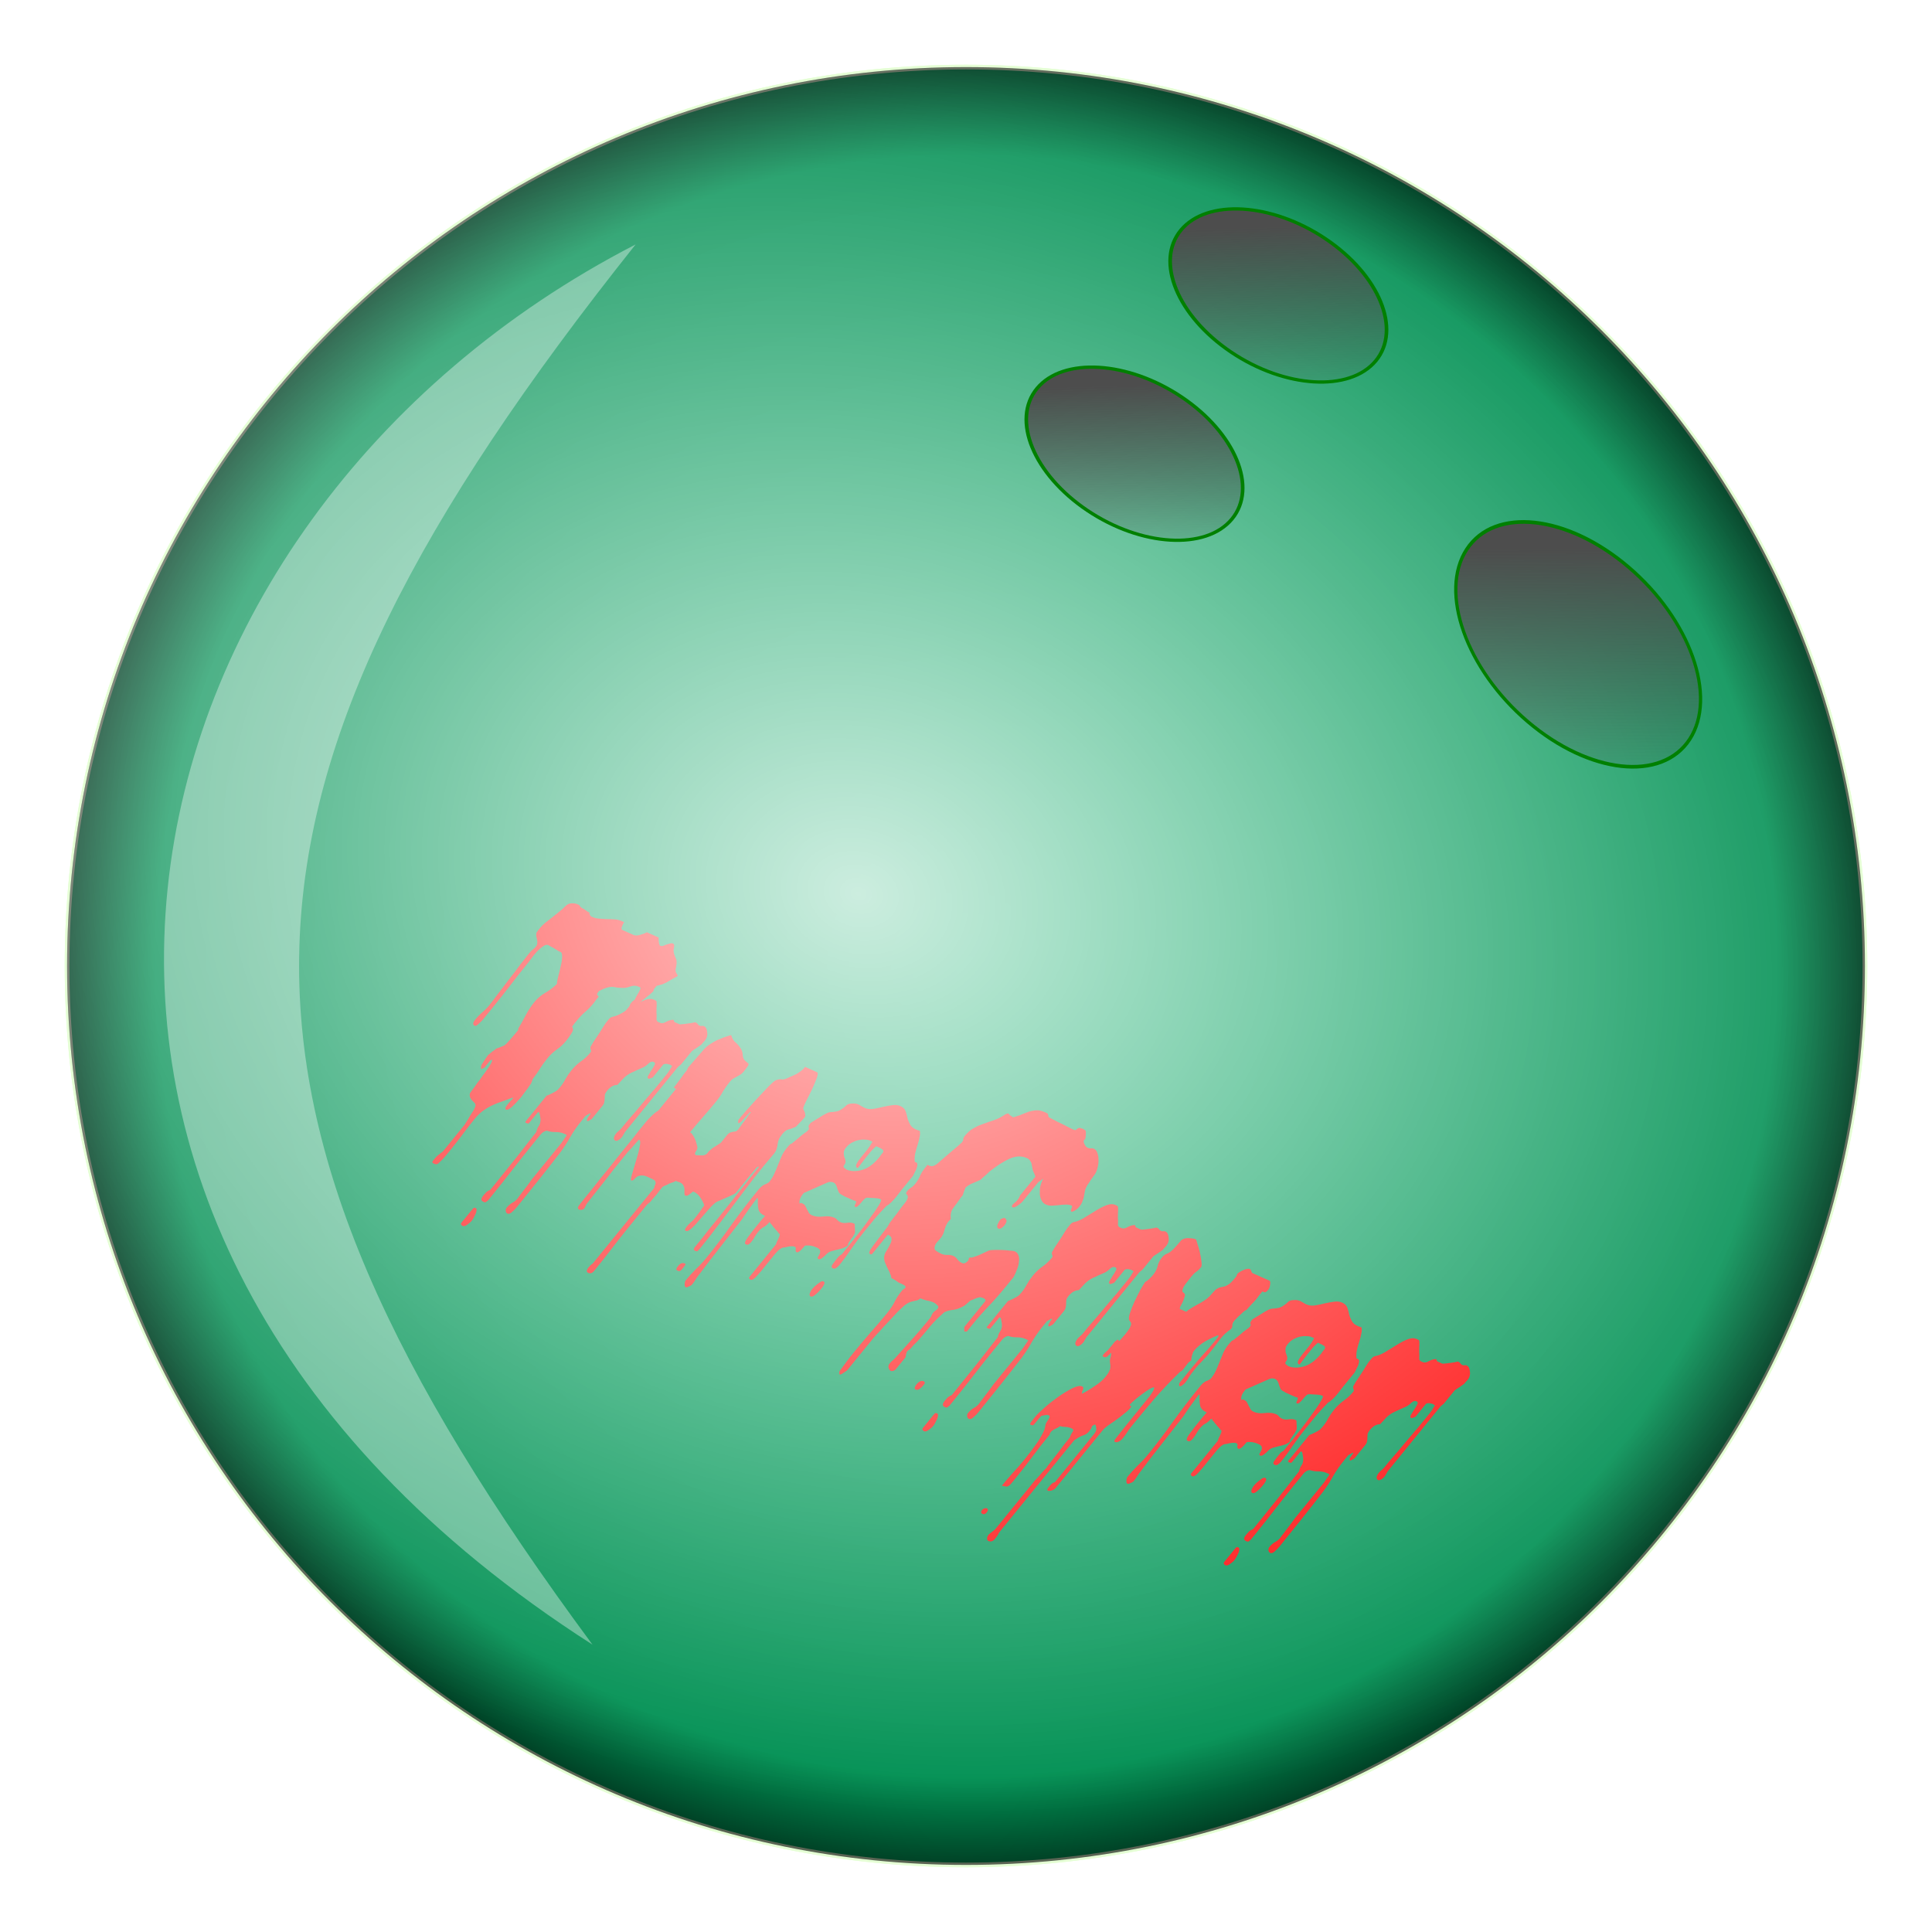
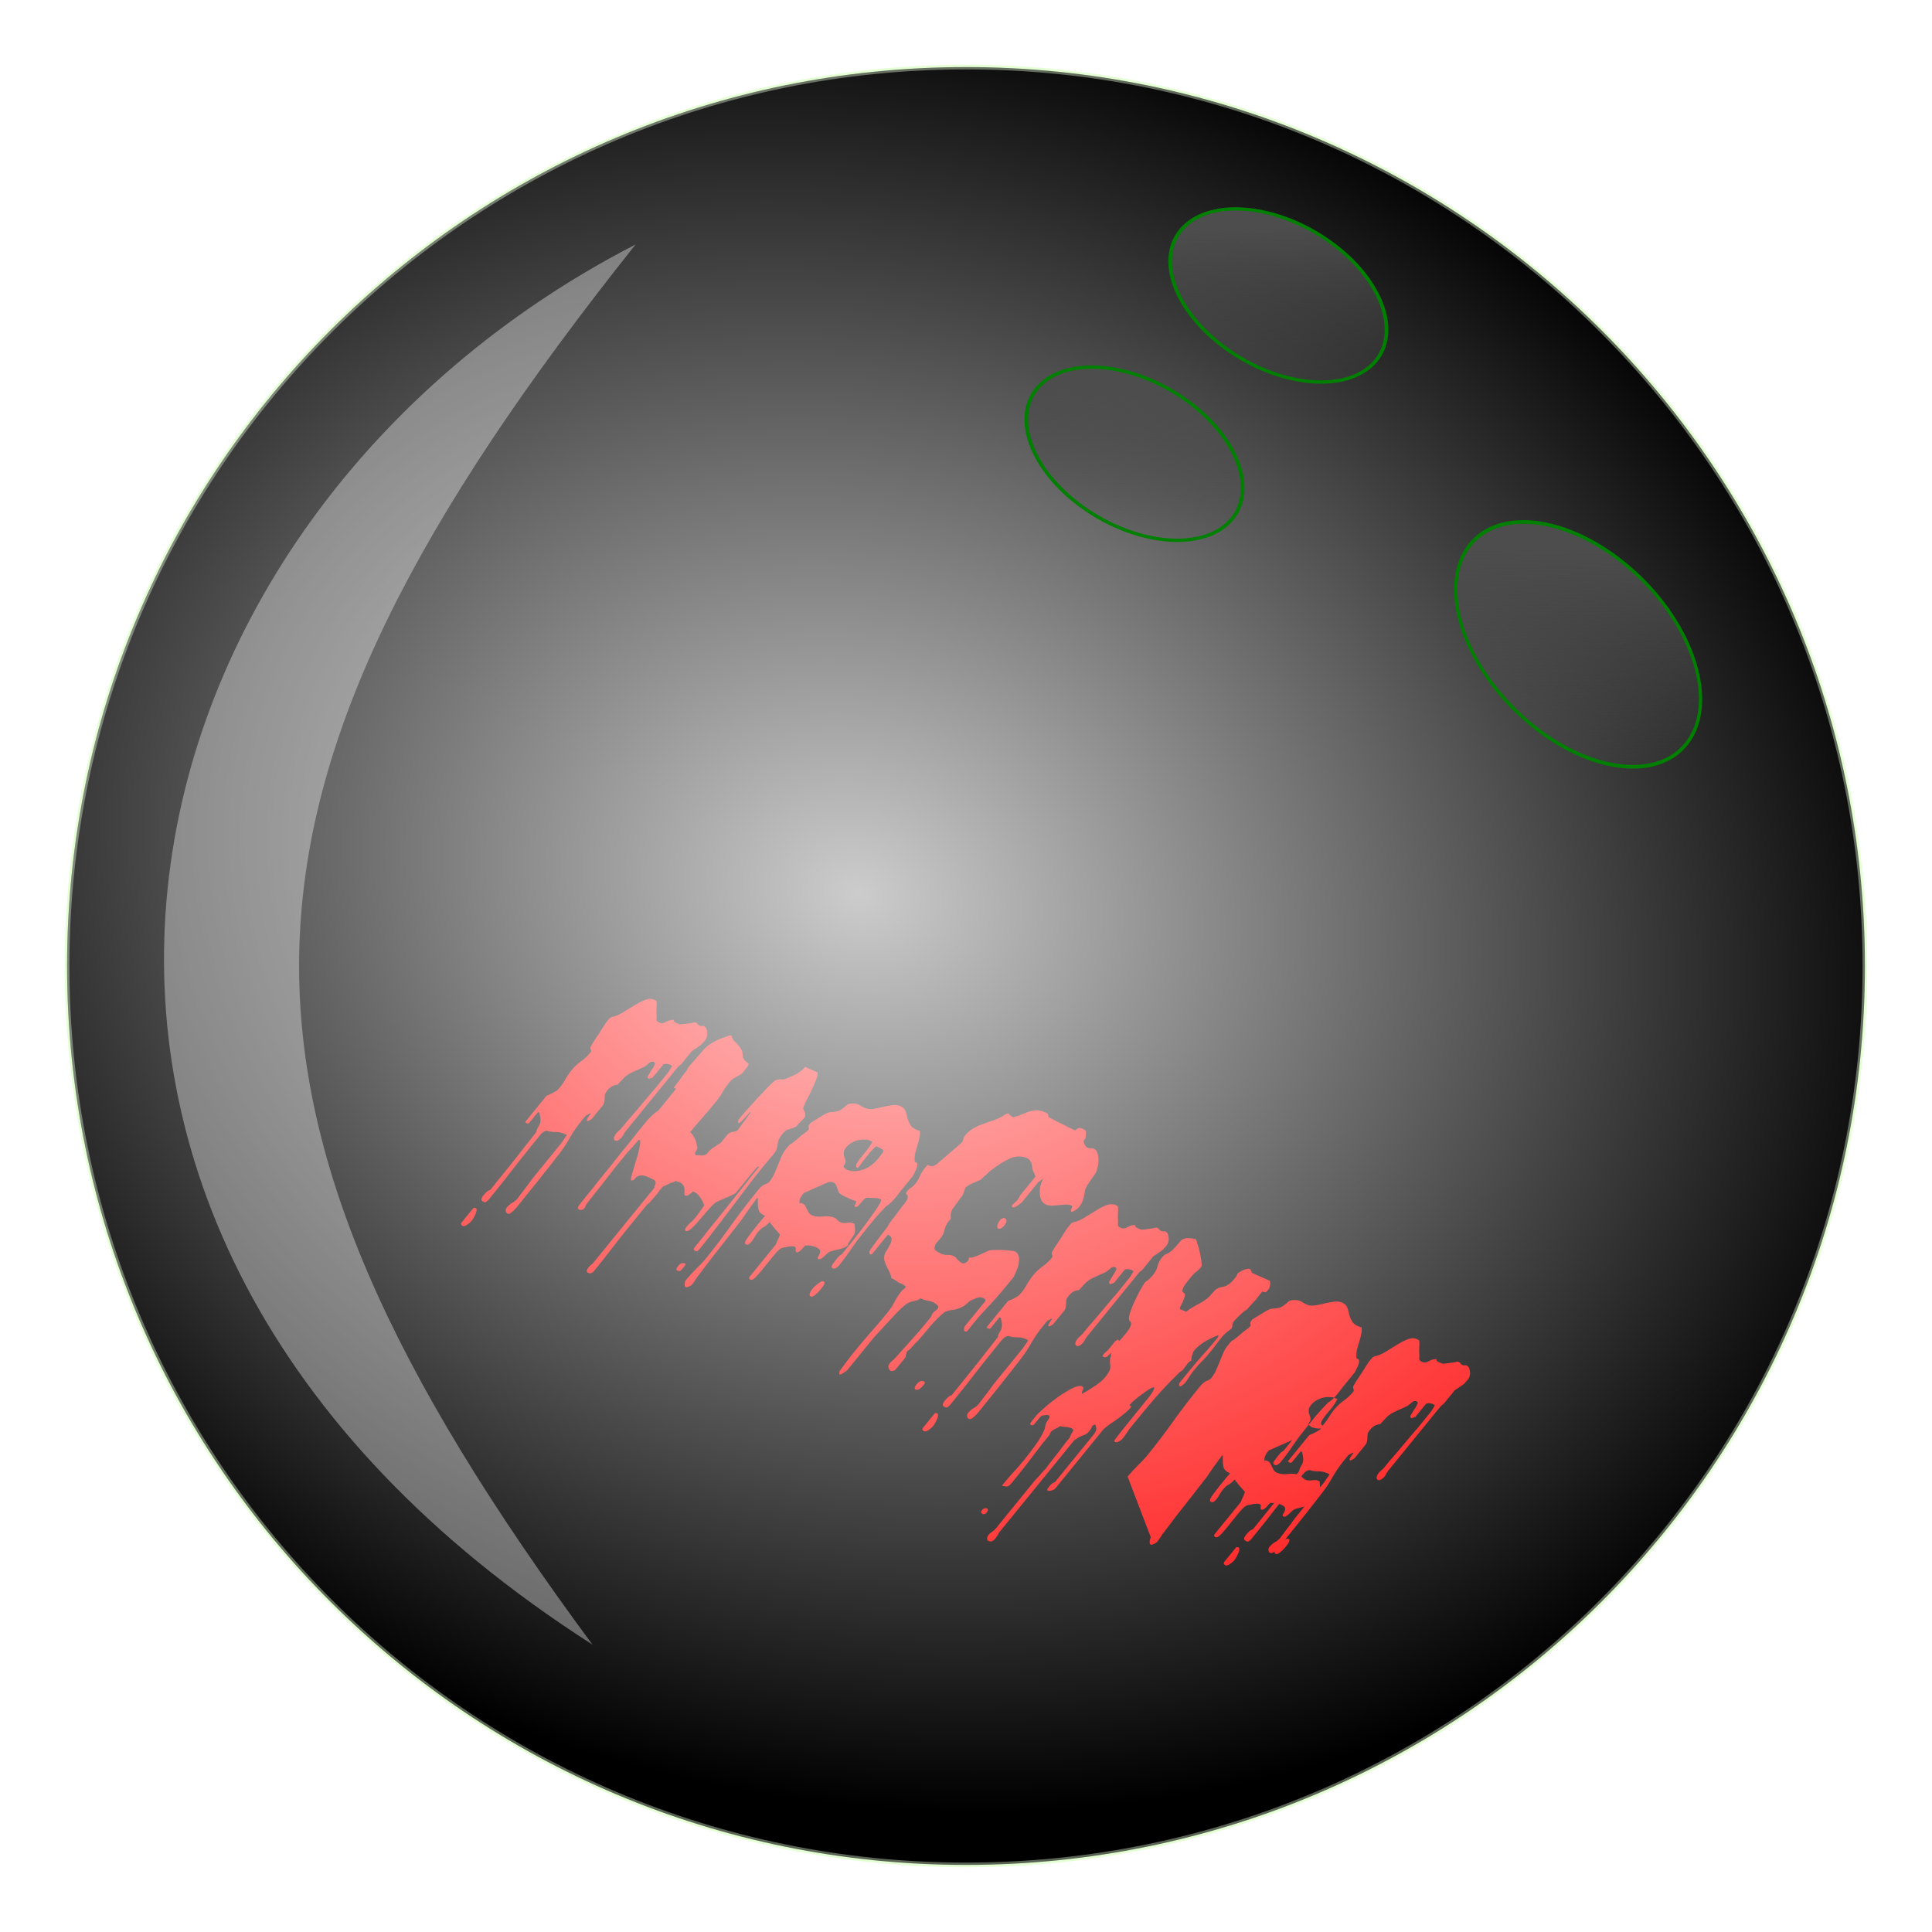
<svg xmlns="http://www.w3.org/2000/svg" xmlns:ns1="http://www.inkscape.org/namespaces/inkscape" xmlns:ns2="http://sodipodi.sourceforge.net/DTD/sodipodi-0.dtd" xmlns:xlink="http://www.w3.org/1999/xlink" width="617.134" height="617.134" id="svg4436" version="1.1" ns1:version="0.48.0 r9654" ns2:docname="bowl_truecryer.svg">
  <defs id="defs4438">
    <linearGradient ns1:collect="always" id="linearGradient5080">
      <stop style="stop-color:#4d4d4d;stop-opacity:1;" offset="0" id="stop5082" />
      <stop style="stop-color:#4d4d4d;stop-opacity:0;" offset="1" id="stop5084" />
    </linearGradient>
    <linearGradient id="linearGradient5048">
      <stop id="stop5050" offset="0" style="stop-color:#ffffff;stop-opacity:1;" />
      <stop id="stop5054" offset="1" style="stop-color:#ffffff;stop-opacity:0;" />
    </linearGradient>
    <linearGradient id="linearGradient5022">
      <stop style="stop-color:#000000;stop-opacity:0;" offset="0" id="stop5024" />
      <stop id="stop5030" offset="0.9" style="stop-color:#000000;stop-opacity:0.237;" />
      <stop style="stop-color:#000000;stop-opacity:1;" offset="1" id="stop5026" />
    </linearGradient>
    <filter ns1:collect="always" id="filter5016" color-interpolation-filters="sRGB">
      <feGaussianBlur ns1:collect="always" stdDeviation="8.614" id="feGaussianBlur5018" />
    </filter>
    <radialGradient ns1:collect="always" xlink:href="#linearGradient5022" id="radialGradient5028" cx="381.429" cy="553.791" fx="381.429" fy="553.791" r="287.893" gradientUnits="userSpaceOnUse" />
    <radialGradient ns1:collect="always" xlink:href="#linearGradient5048" id="radialGradient5056" gradientUnits="userSpaceOnUse" cx="347.143" cy="530.934" fx="347.143" fy="530.934" r="287.893" gradientTransform="matrix(1.179,0.347,-0.283,0.959,88.074,-98.925)" />
    <linearGradient ns1:collect="always" xlink:href="#linearGradient5080" id="linearGradient5086" x1="481.596" y1="325.439" x2="508.887" y2="359.341" gradientUnits="userSpaceOnUse" />
    <linearGradient ns1:collect="always" xlink:href="#linearGradient5080" id="linearGradient5094" gradientUnits="userSpaceOnUse" x1="481.596" y1="325.439" x2="508.887" y2="359.341" />
    <filter ns1:collect="always" id="filter5122" x="-0.14" width="1.281" y="-0.048" height="1.097" color-interpolation-filters="sRGB">
      <feGaussianBlur ns1:collect="always" stdDeviation="8.157" id="feGaussianBlur5124" />
    </filter>
    <linearGradient ns1:collect="always" xlink:href="#linearGradient5080" id="linearGradient5132" gradientUnits="userSpaceOnUse" x1="481.596" y1="325.439" x2="508.887" y2="359.341" />
  </defs>
  <ns2:namedview id="base" pagecolor="#ffffff" bordercolor="#666666" borderopacity="1.0" ns1:pageopacity="0.0" ns1:pageshadow="2" ns1:zoom="0.6528608" ns1:cx="296.20914" ns1:cy="219.93337" ns1:document-units="px" ns1:current-layer="layer1" showgrid="false" ns1:window-width="1024" ns1:window-height="569" ns1:window-x="0" ns1:window-y="1" ns1:window-maximized="1" fit-margin-top="0" fit-margin-left="0" fit-margin-right="0" fit-margin-bottom="0" />
  <g ns1:label="Layer 1" ns1:groupmode="layer" id="layer1" transform="translate(-63.48,-217.614)">
    <path d="m 668.571,553.791 c 0,158.585 -128.558,287.143 -287.143,287.143 -158.585,0 -287.143,-128.558 -287.143,-287.143 0,-158.585 128.558,-287.143 287.143,-287.143 158.585,0 287.143,128.558 287.143,287.143 z" ns2:ry="287.14285" ns2:rx="287.14285" ns2:cy="553.79077" ns2:cx="381.42856" id="path5006" style="fill:#000000;fill-opacity:1;fill-rule:evenodd;stroke:#e5ffd5;stroke-width:1.5;stroke-linecap:round;stroke-linejoin:miter;stroke-miterlimit:4;stroke-opacity:1;stroke-dasharray:none;filter:url(#filter5016)" ns2:type="arc" transform="translate(-9.381,-27.61)" />
-     <path ns2:type="arc" style="fill:#00a961;fill-opacity:1;fill-rule:evenodd;stroke:#e5ffd5;stroke-width:1.5;stroke-linecap:round;stroke-linejoin:miter;stroke-miterlimit:4;stroke-opacity:1;stroke-dasharray:none" id="path4444" ns2:cx="381.42856" ns2:cy="553.79077" ns2:rx="287.14285" ns2:ry="287.14285" d="m 668.571,553.791 c 0,158.585 -128.558,287.143 -287.143,287.143 -158.585,0 -287.143,-128.558 -287.143,-287.143 0,-158.585 128.558,-287.143 287.143,-287.143 158.585,0 287.143,128.558 287.143,287.143 z" transform="translate(-9.381,-27.61)" />
    <path d="m 668.571,553.791 c 0,158.585 -128.558,287.143 -287.143,287.143 -158.585,0 -287.143,-128.558 -287.143,-287.143 0,-158.585 128.558,-287.143 287.143,-287.143 158.585,0 287.143,128.558 287.143,287.143 z" ns2:ry="287.14285" ns2:rx="287.14285" ns2:cy="553.79077" ns2:cx="381.42856" id="path5020" style="opacity:0.627;fill:url(#radialGradient5028);fill-opacity:1;fill-rule:evenodd;stroke:none" ns2:type="arc" transform="translate(-9.381,-27.61)" />
    <g transform="matrix(0.735,0.327,-0.813,0.999,0,0)" style="font-size:84.225px;font-style:normal;font-variant:normal;font-weight:normal;font-stretch:normal;text-align:start;line-height:125%;letter-spacing:0px;word-spacing:0px;writing-mode:lr-tb;text-anchor:start;fill:#ff0000;fill-opacity:1;stroke:none;font-family:Plasma Drip BRK;-inkscape-font-specification:Plasma Drip BRK" id="text5126">
-       <path d="m 679.849,366.015 c -2e-5,-0.562 0.056,-1.011 0.168,-1.348 0.112,-0.337 0.309,-0.814 0.59,-1.432 l 0,-8.507 c -3e-5,-0.112 -0.056,-0.393 -0.168,-0.842 -0.056,-0.393 -0.112,-0.674 -0.168,-0.842 -0.168,-0.618 -0.309,-1.263 -0.421,-1.937 -0.056,-0.674 -0.253,-1.291 -0.59,-1.853 -0.168,-0.281 -0.477,-0.505 -0.926,-0.674 -0.393,-0.112 -0.87,-0.225 -1.432,-0.337 -0.505,-0.112 -1.011,-0.281 -1.516,-0.505 -0.505,-0.225 -0.926,-0.561 -1.263,-1.011 -2e-5,-0.168 -0.028,-0.421 -0.084,-0.758 -2e-5,-0.393 -0.028,-0.814 -0.084,-1.263 -0.056,-0.449 -0.112,-0.842 -0.168,-1.179 -2e-5,-0.393 -2e-5,-0.674 0,-0.842 -0.056,-0.337 -0.112,-0.814 -0.168,-1.432 -2e-5,-0.618 -0.056,-1.263 -0.168,-1.937 -0.056,-0.674 -0.168,-1.263 -0.337,-1.769 -0.168,-0.561 -0.393,-0.898 -0.674,-1.011 l -0.337,0.337 0,2.358 -0.674,0.674 -0.758,-0.674 c -0.056,-0.056 -0.14,-0.225 -0.253,-0.505 -0.056,-0.281 -0.112,-0.59 -0.168,-0.926 -0.056,-0.393 -0.112,-0.758 -0.168,-1.095 -0.056,-0.393 -0.084,-0.674 -0.084,-0.842 0.056,-0.168 0.197,-0.561 0.421,-1.179 0.281,-0.618 0.477,-1.039 0.59,-1.263 0.056,-0.056 0.168,-0.14 0.337,-0.253 0.168,-0.168 0.365,-0.337 0.59,-0.505 0.225,-0.225 0.421,-0.421 0.59,-0.59 0.168,-0.168 0.253,-0.281 0.253,-0.337 0.112,-0.281 0.197,-0.87 0.253,-1.769 0.056,-0.898 0.084,-1.628 0.084,-2.19 -2e-5,-0.112 -2e-5,-0.309 0,-0.59 0.056,-0.337 -0.056,-0.533 -0.337,-0.59 -0.281,-1.235 -0.646,-2.555 -1.095,-3.959 -0.449,-1.404 -0.674,-2.751 -0.674,-4.043 -2e-5,-1.179 0.337,-2.246 1.011,-3.201 0.674,-0.955 1.151,-1.993 1.432,-3.116 l 0,-0.168 0,-0.168 c -0.562,-0.561 -1.095,-1.235 -1.6,-2.021 -0.505,-0.786 -1.039,-1.544 -1.6,-2.274 -0.505,-0.786 -1.067,-1.488 -1.685,-2.106 -0.562,-0.674 -1.207,-1.151 -1.937,-1.432 -0.225,4e-5 -0.618,4e-5 -1.179,0 -0.505,-0.056 -1.095,-0.112 -1.769,-0.168 -0.618,-0.056 -1.207,-0.084 -1.769,-0.084 -0.505,-0.056 -0.87,-0.084 -1.095,-0.084 l -0.168,0 c -0.618,4e-5 -1.067,0.281 -1.348,0.842 -0.281,0.505 -0.477,1.123 -0.59,1.853 -0.056,0.674 -0.056,1.348 0,2.021 0.056,0.674 0.084,1.179 0.084,1.516 -1e-5,2.246 0.056,4.492 0.168,6.738 0.112,2.19 0.168,4.408 0.168,6.654 l 0,4.969 c -0.056,0.168 -0.14,0.562 -0.253,1.179 -0.112,0.562 -0.365,0.842 -0.758,0.842 -0.955,2e-5 -1.432,-0.505 -1.432,-1.516 -10e-6,-0.786 0.112,-1.572 0.337,-2.358 0.281,-0.786 0.421,-1.6 0.421,-2.443 l 0,-0.505 c 0,-0.393 -0.056,-1.319 -0.168,-2.779 -0.056,-1.516 -0.14,-3.144 -0.253,-4.885 -0.056,-1.741 -0.14,-3.341 -0.253,-4.801 -0.056,-1.516 -0.084,-2.471 -0.084,-2.864 l 0,-0.758 c -10e-6,-0.393 0.056,-0.73 0.168,-1.011 0.168,-0.337 0.253,-0.674 0.253,-1.011 0,-0.337 -0.14,-0.646 -0.421,-0.926 -0.281,-0.337 -0.618,-0.618 -1.011,-0.842 -0.393,-0.281 -0.786,-0.533 -1.179,-0.758 -0.337,-0.281 -0.618,-0.561 -0.842,-0.842 0,-0.112 -0.028,-0.365 -0.084,-0.758 0,-0.393 0,-0.646 0,-0.758 0,-0.561 0.112,-1.151 0.337,-1.769 0.225,-0.618 0.477,-1.235 0.758,-1.853 0.281,-0.674 0.533,-1.348 0.758,-2.021 0.281,-0.674 0.477,-1.376 0.59,-2.106 0.112,-0.618 0.505,-1.039 1.179,-1.263 0.73,-0.281 1.404,-0.421 2.021,-0.421 l 0.926,0 c 0.056,6e-5 0.225,0.056 0.505,0.168 0.281,0.112 0.449,0.169 0.505,0.168 0.112,6e-5 0.365,0.028 0.758,0.084 0.393,5e-5 0.814,0.028 1.263,0.084 0.505,0.056 0.955,0.112 1.348,0.168 0.393,6e-5 0.646,6e-5 0.758,0 0.056,0.056 0.253,0.197 0.59,0.421 0.393,0.169 0.646,0.253 0.758,0.253 -1e-5,0.056 0.112,0.084 0.337,0.084 l 0.59,0 c 0.842,6e-5 1.684,-0.112 2.527,-0.337 0.842,-0.225 1.684,-0.449 2.527,-0.674 0.842,-0.281 1.684,-0.533 2.527,-0.758 0.842,-0.225 1.684,-0.337 2.527,-0.337 l 1.263,0 c -3e-5,0.281 0.14,0.702 0.421,1.263 0.281,0.505 0.59,0.758 0.926,0.758 l 5.054,0 c 0.618,5e-5 1.263,-0.225 1.937,-0.674 0.674,-0.449 1.179,-0.898 1.516,-1.348 l 5.138,0 c 0.056,0.056 0.196,0.197 0.421,0.421 0.225,0.169 0.477,0.365 0.758,0.59 0.281,0.169 0.533,0.337 0.758,0.505 0.281,0.169 0.477,0.253 0.59,0.253 0.393,6e-5 0.73,-0.084 1.011,-0.253 0.281,-0.225 0.533,-0.449 0.758,-0.674 0.281,-0.225 0.561,-0.421 0.842,-0.59 0.281,-0.225 0.618,-0.337 1.011,-0.337 0.505,6e-5 0.955,0.281 1.348,0.842 0.393,0.562 0.842,0.983 1.348,1.263 0.056,0.056 0.225,0.169 0.505,0.337 0.281,0.112 0.561,0.253 0.842,0.421 0.281,0.112 0.561,0.253 0.842,0.421 0.281,0.112 0.449,0.197 0.505,0.253 0.618,0.449 1.039,0.842 1.263,1.179 0.281,0.281 0.505,0.562 0.674,0.842 0.168,0.225 0.393,0.449 0.674,0.674 0.281,0.169 0.786,0.393 1.516,0.674 0.225,5e-5 0.337,0.112 0.337,0.337 -0.505,0.618 -0.955,1.235 -1.348,1.853 -0.337,0.562 -0.786,1.095 -1.348,1.6 -0.112,0.056 -0.365,0.225 -0.758,0.505 -0.393,0.225 -0.618,0.393 -0.674,0.505 l 0,0.421 0,0.59 c 0.056,0.056 0.14,0.169 0.253,0.337 0.112,0.169 0.14,0.281 0.084,0.337 -0.112,0.674 -0.337,1.376 -0.674,2.106 -0.337,0.674 -0.562,1.348 -0.674,2.021 l 0,3.706 c -0.056,0.898 -0.197,1.769 -0.421,2.611 -0.169,0.842 -0.253,1.713 -0.253,2.611 -5e-5,0.505 0.112,0.955 0.337,1.348 0.281,0.393 0.421,0.842 0.421,1.348 -5e-5,0.674 -0.084,1.404 -0.253,2.19 -0.112,0.786 -0.59,1.179 -1.432,1.179 -0.618,3e-5 -1.151,-0.14 -1.6,-0.421 -0.393,-0.337 -0.59,-0.814 -0.59,-1.432 -5e-5,-1.853 0.225,-3.706 0.674,-5.559 0.505,-1.853 0.758,-3.734 0.758,-5.643 -5e-5,-0.225 -0.056,-0.393 -0.168,-0.505 -0.112,-0.168 -0.169,-0.365 -0.168,-0.59 l 0,-0.168 c -4e-5,-0.112 0.028,-0.281 0.084,-0.505 0.112,-0.281 0.196,-0.449 0.253,-0.505 -0.056,-0.168 -0.14,-0.393 -0.253,-0.674 -0.056,-0.281 -0.14,-0.59 -0.253,-0.926 -0.056,-0.337 -0.14,-0.646 -0.253,-0.926 -0.112,-0.281 -0.197,-0.477 -0.253,-0.59 -0.112,-0.281 -0.337,-0.393 -0.674,-0.337 -0.281,4e-5 -0.533,4e-5 -0.758,0 -0.955,4e-5 -1.769,0.281 -2.443,0.842 -0.618,0.562 -1.376,0.955 -2.274,1.179 -0.786,0.225 -1.46,0.393 -2.021,0.505 -0.562,0.056 -1.095,0.169 -1.6,0.337 -0.449,0.169 -0.898,0.421 -1.348,0.758 -0.449,0.337 -0.955,0.842 -1.516,1.516 l 0,0.337 c -4e-5,0.393 0.14,0.646 0.421,0.758 0.337,0.112 0.646,0.197 0.926,0.253 -3e-5,0.168 -3e-5,0.533 0,1.095 0.056,0.505 0.084,0.814 0.084,0.926 -4e-5,1.123 -0.14,2.106 -0.421,2.948 -0.281,0.842 -0.421,1.797 -0.421,2.864 -4e-5,0.168 -4e-5,0.533 0,1.095 0.056,0.505 0.084,0.814 0.084,0.926 0.898,0.281 1.404,0.814 1.516,1.6 0.168,0.786 0.253,1.572 0.253,2.358 -4e-5,1.123 -0.253,2.134 -0.758,3.032 -0.449,0.898 -0.674,1.881 -0.674,2.948 -4e-5,1.179 0.084,2.218 0.253,3.116 0.225,0.898 0.365,2.021 0.421,3.369 0.449,0.674 0.674,1.179 0.674,1.516 0.056,0.337 0.112,0.758 0.168,1.263 0.056,0.449 0.084,0.926 0.084,1.432 0.056,0.505 0.084,0.898 0.084,1.179 l 0,0.253 c -4e-5,0.056 -0.028,0.309 -0.084,0.758 -4e-5,0.449 -0.056,0.955 -0.168,1.516 -0.056,0.505 -0.197,0.983 -0.421,1.432 -0.225,0.393 -0.505,0.59 -0.842,0.59 -0.337,0 -0.59,-0.14 -0.758,-0.421 -0.112,-0.337 -0.168,-0.702 -0.168,-1.095 -3e-5,-0.449 0.028,-0.842 0.084,-1.179 0.056,-0.393 0.084,-0.646 0.084,-0.758 l -0.421,0 c -0.786,0.73 -1.572,1.404 -2.358,2.021 -0.73,0.561 -1.404,1.179 -2.021,1.853 -0.618,0.674 -1.123,1.404 -1.516,2.19 -0.393,0.842 -0.59,1.825 -0.59,2.948 -3e-5,1.516 0.056,3.032 0.168,4.548 0.112,1.516 0.168,3.032 0.168,4.548 l 0,2.443 c -3e-5,0.898 -0.112,1.713 -0.337,2.443 -0.112,0.393 -0.309,0.59 -0.59,0.59 -0.225,0.056 -0.477,0.084 -0.758,0.084 -0.449,-2e-5 -0.758,-0.056 -0.926,-0.168 -0.112,-0.112 -0.168,-0.393 -0.168,-0.842 m 22.235,-31.416 c -4e-5,-0.674 0.028,-1.376 0.084,-2.106 0.112,-0.73 0.421,-1.095 0.926,-1.095 0.225,2e-5 0.449,0.197 0.674,0.59 0.281,0.393 0.533,0.87 0.758,1.432 0.225,0.505 0.393,1.011 0.505,1.516 0.112,0.505 0.168,0.87 0.168,1.095 -5e-5,0.505 -0.112,1.067 -0.337,1.685 -0.169,0.562 -0.59,0.842 -1.263,0.842 -0.786,1e-5 -1.235,-0.365 -1.348,-1.095 -0.112,-0.73 -0.169,-1.376 -0.168,-1.937 l 0,-0.926" style="" id="path3012" />
      <path d="m 705.791,373.09 c 0.281,-3e-5 0.533,0.112 0.758,0.337 0.281,0.281 0.505,0.59 0.674,0.926 0.168,0.393 0.309,0.786 0.421,1.179 0.112,0.393 0.168,0.702 0.168,0.926 -1e-5,0.449 -0.14,0.926 -0.421,1.432 -0.225,0.505 -0.618,0.758 -1.179,0.758 -0.225,-3e-5 -0.477,-0.056 -0.758,-0.168 -0.281,-0.056 -0.421,-0.253 -0.421,-0.59 l 0,-4.127 c -10e-6,-0.337 0.056,-0.533 0.168,-0.59 0.168,-0.056 0.365,-0.084 0.59,-0.084 m 9.77,-3.369 c -2e-5,-0.618 0.168,-1.179 0.505,-1.685 0.393,-0.449 0.59,-0.983 0.59,-1.6 -2e-5,-0.112 -0.028,-0.337 -0.084,-0.674 -2e-5,-0.281 -2e-5,-0.449 0,-0.505 -2e-5,-0.168 -0.028,-0.562 -0.084,-1.179 -2e-5,-0.562 -0.028,-1.179 -0.084,-1.853 -0.056,-0.674 -0.112,-1.32 -0.168,-1.937 -2e-5,-0.618 -2e-5,-1.011 0,-1.179 l 0,-1.853 0,-3.285 0,-3.201 0,-1.853 c -2e-5,-0.225 -0.056,-0.646 -0.168,-1.263 -0.056,-0.618 -0.112,-1.011 -0.168,-1.179 -0.056,-0.056 -0.253,-0.084 -0.59,-0.084 l -0.59,0 c -1.123,0 -2.19,0.168 -3.201,0.505 -0.955,0.337 -1.993,0.533 -3.116,0.59 -0.618,0.281 -0.955,0.758 -1.011,1.432 l 0,3.706 c -10e-6,2.583 0.056,5.138 0.168,7.664 0.112,2.583 0.168,5.166 0.168,7.749 l 0,2.021 -0.337,0.674 c -0.337,0.056 -0.562,0.084 -0.674,0.084 -0.618,-3e-5 -1.067,-0.112 -1.348,-0.337 -0.281,-0.225 -0.421,-0.646 -0.421,-1.263 -1e-5,-0.337 0.028,-0.674 0.084,-1.011 0.112,-0.337 0.337,-0.646 0.674,-0.926 l 0,-2.021 c -10e-6,-2.751 -0.028,-5.503 -0.084,-8.254 -0.056,-2.695 -0.14,-5.39 -0.253,-8.086 -0.449,-0.618 -0.702,-1.151 -0.758,-1.6 -1e-5,-0.449 -0.309,-0.983 -0.926,-1.6 -0.281,-0.281 -0.73,-0.618 -1.348,-1.011 -0.618,-0.449 -0.983,-0.674 -1.095,-0.674 l -0.505,0 0,3.453 c 0,0.168 -0.112,0.281 -0.337,0.337 -0.225,0 -0.393,0 -0.505,0 -0.112,0 -0.253,0 -0.421,0 -0.168,-0.056 -0.253,-0.168 -0.253,-0.337 l 0,-8.17 c 0.225,-0.168 0.59,-0.533 1.095,-1.095 0.505,-0.618 0.814,-1.067 0.926,-1.348 0.056,-0.505 0.084,-0.842 0.084,-1.011 -10e-6,-0.898 -0.14,-1.741 -0.421,-2.527 -0.225,-0.842 -0.337,-1.713 -0.337,-2.611 0,-1.067 0.225,-2.078 0.674,-3.032 0.505,-0.955 0.758,-1.993 0.758,-3.116 -10e-6,-0.281 -0.197,-0.505 -0.59,-0.674 -0.393,-0.168 -0.674,-0.393 -0.842,-0.674 -0.056,-0.225 -0.168,-0.674 -0.337,-1.348 -0.112,-0.73 -0.225,-1.46 -0.337,-2.19 -0.112,-0.786 -0.253,-1.516 -0.421,-2.19 -0.112,-0.674 -0.197,-1.151 -0.253,-1.432 l 0,-0.674 0,-0.674 c 0,-0.225 0.112,-0.449 0.337,-0.674 0.056,-0.056 0.225,-0.168 0.505,-0.337 0.281,-0.168 0.449,-0.281 0.505,-0.337 0.674,-0.561 1.263,-1.291 1.769,-2.19 0.561,-0.898 1.123,-1.769 1.685,-2.611 0.561,-0.842 1.179,-1.544 1.853,-2.106 0.73,-0.618 1.628,-0.926 2.695,-0.926 0.618,4e-5 0.983,0.028 1.095,0.084 0.168,0.056 0.561,0.365 1.179,0.926 0.112,0.112 0.337,0.337 0.674,0.674 0.393,0.337 0.786,0.702 1.179,1.095 0.449,0.337 0.842,0.674 1.179,1.011 0.337,0.281 0.561,0.505 0.674,0.674 0.337,0.168 0.646,0.281 0.926,0.337 0.337,4e-5 0.674,4e-5 1.011,0 0.73,4e-5 1.291,-0.281 1.685,-0.842 0.449,-0.618 1.067,-1.039 1.853,-1.263 0.056,4e-5 0.168,0.056 0.337,0.168 0.168,0.112 0.281,0.168 0.337,0.168 0.056,0.056 0.253,0.084 0.59,0.084 l 0.926,0 0.674,0 c 0.337,4e-5 0.505,-0.028 0.505,-0.084 0.168,-0.056 0.449,-0.168 0.842,-0.337 0.393,-0.168 0.814,-0.365 1.263,-0.59 0.449,-0.225 0.842,-0.421 1.179,-0.59 0.393,-0.225 0.674,-0.393 0.842,-0.505 l 0.505,0 c 0.337,4e-5 0.618,0.056 0.842,0.168 0.281,0.112 0.618,0.168 1.011,0.168 0.337,4e-5 0.59,-0.056 0.758,-0.168 0.225,-0.112 0.477,-0.168 0.758,-0.168 0.842,4e-5 1.713,0.365 2.611,1.095 0.955,0.674 1.432,1.432 1.432,2.274 -3e-5,0.112 -0.028,0.309 -0.084,0.59 -4e-5,0.281 -4e-5,0.449 0,0.505 -4e-5,0.112 -0.084,0.309 -0.253,0.59 -0.112,0.225 -0.253,0.505 -0.421,0.842 -0.168,0.281 -0.337,0.562 -0.505,0.842 -0.112,0.225 -0.168,0.365 -0.168,0.421 l 0,0.758 0,1.348 0,1.263 0,0.758 c -3e-5,0.112 -0.056,0.281 -0.168,0.505 -0.056,0.225 -0.112,0.393 -0.168,0.505 l 0,20.804 c 0.056,0.112 0.112,0.337 0.168,0.674 0.056,0.337 0.112,0.562 0.168,0.674 l 0,0.337 c -3e-5,0.337 -0.112,0.646 -0.337,0.926 -0.168,0.281 -0.449,0.421 -0.842,0.421 -0.449,10e-6 -0.842,-0.168 -1.179,-0.505 -0.281,-0.393 -0.421,-0.786 -0.421,-1.179 l 0,-0.337 c 0.056,-0.112 0.112,-0.337 0.168,-0.674 0.112,-0.337 0.168,-0.561 0.168,-0.674 -3e-5,-0.393 -3e-5,-1.123 0,-2.19 0.056,-1.067 0.112,-2.19 0.168,-3.369 0.056,-1.235 0.084,-2.386 0.084,-3.453 0.056,-1.067 0.084,-1.825 0.084,-2.274 -3e-5,-0.056 -3e-5,-0.253 0,-0.59 0.056,-0.337 0.084,-0.702 0.084,-1.095 l 0,-1.179 0,-1.011 0,-2.443 c -4e-5,-0.674 -0.14,-1.516 -0.421,-2.527 -0.056,3e-5 -0.225,3e-5 -0.505,0 -0.225,-0.056 -0.393,-0.084 -0.505,-0.084 -0.056,3e-5 -0.197,0.028 -0.421,0.084 -0.225,3e-5 -0.477,0.028 -0.758,0.084 -0.225,0.056 -0.449,0.14 -0.674,0.253 -0.225,0.056 -0.337,0.168 -0.337,0.337 l 0,4.043 c -3e-5,0.056 -0.112,0.168 -0.337,0.337 -0.225,0.168 -0.393,0.309 -0.505,0.421 l -0.168,0 c -0.505,3e-5 -0.814,-0.225 -0.926,-0.674 -0.112,-0.505 -0.225,-1.011 -0.337,-1.516 -0.056,-0.561 -0.168,-1.067 -0.337,-1.516 -0.112,-0.505 -0.449,-0.758 -1.011,-0.758 -0.786,2e-5 -1.235,0.309 -1.348,0.926 -0.112,0.562 -0.337,1.039 -0.674,1.432 -0.056,0.056 -0.197,0.197 -0.421,0.421 -0.225,0.225 -0.477,0.477 -0.758,0.758 -0.225,0.281 -0.477,0.562 -0.758,0.842 -0.225,0.225 -0.365,0.365 -0.421,0.421 -0.562,0.618 -0.926,1.32 -1.095,2.106 -0.112,0.73 -0.197,1.488 -0.253,2.274 -0.562,0.168 -1.011,0.477 -1.348,0.926 -0.281,0.449 -0.421,0.955 -0.421,1.516 -2e-5,0.449 0.112,0.842 0.337,1.179 0.281,0.281 0.561,0.562 0.842,0.842 0.337,0.281 0.618,0.59 0.842,0.926 0.281,0.281 0.421,0.646 0.421,1.095 l 0,4.127 c -2e-5,0.112 -0.112,0.309 -0.337,0.59 -0.168,0.281 -0.337,0.421 -0.505,0.421 -0.337,0 -0.562,-0.197 -0.674,-0.59 -0.112,-0.449 -0.168,-0.814 -0.168,-1.095 l 0,-0.337 c -0.056,-0.056 -0.112,-0.084 -0.168,-0.084 -0.112,0 -0.168,0.028 -0.168,0.084 -0.112,0.056 -0.253,0.225 -0.421,0.505 -0.168,0.225 -0.281,0.393 -0.337,0.505 l 0,1.685 c -2e-5,1.628 0.197,3.229 0.59,4.801 0.449,1.516 0.73,3.116 0.842,4.801 0.112,2.583 0.197,5.418 0.253,8.507 0.056,3.144 0.084,6.092 0.084,8.844 -2e-5,0.449 -0.084,0.955 -0.253,1.516 -0.112,0.618 -0.477,0.926 -1.095,0.926 -0.393,-2e-5 -0.786,-0.14 -1.179,-0.421 -0.393,-0.281 -0.59,-0.59 -0.59,-0.926" style="" id="path3014" />
      <path d="m 757.187,375.196 c -2e-5,-0.505 0.112,-0.955 0.337,-1.348 l 0,-24.257 c -0.225,-0.056 -0.365,-0.197 -0.421,-0.421 -2e-5,-0.168 -0.084,-0.365 -0.253,-0.59 -0.112,-0.168 -0.337,-0.337 -0.674,-0.505 -0.281,-0.168 -0.842,-0.253 -1.685,-0.253 -0.674,0 -1.572,0 -2.695,0 -1.067,0.056 -1.881,0.309 -2.443,0.758 -0.281,0.281 -0.421,0.618 -0.421,1.011 -10e-6,0.505 -0.253,0.758 -0.758,0.758 -0.225,-10e-6 -0.674,-0.533 -1.348,-1.6 -0.674,-1.067 -1.404,-2.246 -2.19,-3.537 -0.786,-1.348 -1.6,-2.555 -2.443,-3.622 -0.786,-1.067 -1.432,-1.6 -1.937,-1.6 l -0.168,0 c 0,0.168 -0.028,0.505 -0.084,1.011 0,0.505 -0.028,1.039 -0.084,1.6 -0.056,0.505 -0.112,1.011 -0.168,1.516 0,0.505 0,0.842 0,1.011 l 0,0.758 0,0.926 c 0,0.505 0,1.376 0,2.611 0.056,1.291 0.112,2.667 0.168,4.127 0.056,1.46 0.084,2.836 0.084,4.127 0.056,1.348 0.084,2.302 0.084,2.864 0.056,0.112 0.112,0.281 0.168,0.505 0.112,0.225 0.168,0.393 0.168,0.505 0.056,-10e-6 0.084,0.028 0.084,0.084 l 0,0.084 c 0,0.337 -0.14,0.561 -0.421,0.674 -0.281,0.168 -0.561,0.253 -0.842,0.253 -0.281,-2e-5 -0.533,-0.056 -0.758,-0.168 -0.168,-0.056 -0.309,-0.253 -0.421,-0.59 0,-0.505 -0.028,-1.207 -0.084,-2.106 0,-0.842 0,-1.853 0,-3.032 0,-1.123 -0.028,-2.358 -0.084,-3.706 0,-1.348 0,-2.723 0,-4.127 0,-1.235 -0.028,-2.499 -0.084,-3.79 0,-1.348 0,-2.583 0,-3.706 0,-1.179 -0.028,-2.218 -0.084,-3.116 0,-0.898 0,-1.6 0,-2.106 l 0,-1.179 c 0,-0.561 0.084,-1.235 0.253,-2.021 0.168,-0.786 0.421,-1.404 0.758,-1.853 l 0,-6.991 -1.011,0 c 0,-0.225 -0.028,-0.59 -0.084,-1.095 0,-0.505 -0.028,-1.039 -0.084,-1.6 -0.056,-0.561 -0.112,-1.095 -0.168,-1.6 0,-0.505 0,-0.842 0,-1.011 0,-0.112 -0.056,-0.281 -0.168,-0.505 -0.056,-0.225 -0.112,-0.393 -0.168,-0.505 l 0.337,-5.812 c 0.056,-0.674 0.253,-1.291 0.59,-1.853 0.337,-0.618 0.73,-1.179 1.179,-1.685 0.505,-0.505 1.011,-0.983 1.516,-1.432 0.561,-0.449 1.067,-0.842 1.516,-1.179 l 0.168,0 0.168,0 c 1.067,0.618 2.106,1.011 3.116,1.179 1.011,0.168 2.134,0.477 3.369,0.926 0.786,0.281 1.516,0.702 2.19,1.263 0.674,0.562 1.404,0.927 2.19,1.095 0.561,0.112 1.011,0.197 1.348,0.253 0.337,4e-5 0.59,0.084 0.758,0.253 0.168,0.112 0.253,0.337 0.253,0.674 0.056,0.337 0.084,0.87 0.084,1.6 -2e-5,0.449 -0.112,0.814 -0.337,1.095 -0.168,0.281 -0.365,0.562 -0.59,0.842 -0.168,0.225 -0.365,0.477 -0.59,0.758 -0.168,0.281 -0.253,0.674 -0.253,1.179 -2e-5,1.011 0.112,1.993 0.337,2.948 0.281,0.898 0.421,1.881 0.421,2.948 -2e-5,1.685 -0.056,3.369 -0.168,5.054 -0.112,1.628 -0.168,3.285 -0.168,4.969 0.449,2e-5 0.955,0.112 1.516,0.337 0.561,0.168 1.123,0.393 1.685,0.674 0.561,0.225 1.095,0.505 1.6,0.842 0.505,0.281 0.926,0.533 1.263,0.758 0.449,0.281 0.702,0.702 0.758,1.263 0.112,0.562 0.421,0.842 0.926,0.842 l 0.337,0 c 0.225,-0.112 0.59,-0.225 1.095,-0.337 0.561,-0.168 0.898,-0.281 1.011,-0.337 0.561,-0.281 0.814,-0.618 0.758,-1.011 -0.056,-0.393 0.028,-0.87 0.253,-1.432 -3e-5,-0.056 0.056,-0.197 0.168,-0.421 0.168,-0.225 0.337,-0.477 0.505,-0.758 0.168,-0.281 0.309,-0.533 0.421,-0.758 0.168,-0.225 0.253,-0.365 0.253,-0.421 l 0,-0.505 0,-0.842 0,-0.842 0,-0.505 c 0.056,-0.337 0.196,-0.59 0.421,-0.758 0.225,-0.168 0.449,-0.309 0.674,-0.421 0.281,-0.112 0.505,-0.225 0.674,-0.337 0.225,-0.168 0.337,-0.449 0.337,-0.842 -3e-5,-0.112 -0.028,-0.253 -0.084,-0.421 -3e-5,-0.168 -3e-5,-0.281 0,-0.337 -3e-5,-0.168 -0.028,-0.449 -0.084,-0.842 -3e-5,-0.449 -0.028,-0.898 -0.084,-1.348 -0.056,-0.505 -0.112,-0.955 -0.168,-1.348 -3e-5,-0.449 -3e-5,-0.758 0,-0.926 l -0.337,0 c -3e-5,0.281 -0.056,0.814 -0.168,1.6 -0.056,0.73 -0.112,1.235 -0.168,1.516 -3e-5,0.056 -0.056,0.168 -0.168,0.337 -0.056,0.168 -0.112,0.281 -0.168,0.337 l -0.168,0 -0.168,0 -0.674,-0.674 0,-1.179 c -3e-5,-0.056 0.028,-0.674 0.084,-1.853 0.112,-1.235 0.225,-2.555 0.337,-3.959 0.168,-1.46 0.337,-2.807 0.505,-4.043 0.225,-1.291 0.477,-2.049 0.758,-2.274 0.561,-0.449 1.095,-0.702 1.6,-0.758 0.561,-0.112 1.067,-0.421 1.516,-0.926 0.225,-0.281 0.505,-0.561 0.842,-0.842 0.337,-0.337 0.646,-0.674 0.926,-1.011 0.281,-0.393 0.505,-0.786 0.674,-1.179 0.225,-0.449 0.309,-0.926 0.253,-1.432 l 5.138,0 c 0.505,4e-5 1.011,0.477 1.516,1.432 0.505,0.955 0.983,2.021 1.432,3.201 0.449,1.179 0.842,2.302 1.179,3.369 0.393,1.067 0.702,1.713 0.926,1.937 0.112,0.112 0.309,0.225 0.59,0.337 0.337,0.112 0.646,0.253 0.926,0.421 0.337,0.168 0.618,0.365 0.842,0.59 0.281,0.168 0.421,0.365 0.421,0.59 l 0,0.421 c -0.056,0.225 -0.112,0.674 -0.168,1.348 -0.056,0.674 -0.112,1.123 -0.168,1.348 -0.562,0.618 -1.123,1.095 -1.685,1.432 -0.505,0.281 -0.758,0.87 -0.758,1.769 -4e-5,0.674 0.112,1.235 0.337,1.685 0.225,0.393 0.477,0.758 0.758,1.095 0.337,0.337 0.618,0.702 0.842,1.095 0.281,0.393 0.449,0.87 0.505,1.432 -0.112,2.639 -0.14,5.194 -0.084,7.665 0.112,2.471 0.253,4.941 0.421,7.412 0.168,2.414 0.309,4.857 0.421,7.328 0.168,2.527 0.253,5.082 0.253,7.665 -5e-5,0.393 -0.028,0.674 -0.084,0.842 -0.056,0.168 -0.309,0.253 -0.758,0.253 -0.281,-10e-6 -0.533,-0.028 -0.758,-0.084 -0.169,-0.056 -0.309,-0.253 -0.421,-0.59 l 0,-3.116 c -5e-5,-0.562 -0.028,-1.432 -0.084,-2.611 -5e-5,-1.179 -5e-5,-2.527 0,-4.043 -5e-5,-1.348 -0.028,-2.836 -0.084,-4.464 -0.056,-1.685 -0.084,-3.257 -0.084,-4.717 -5e-5,-1.516 -0.028,-2.864 -0.084,-4.043 -5e-5,-1.235 -5e-5,-2.134 0,-2.695 l -0.168,0 -0.168,0 c -0.112,0.056 -0.197,0.14 -0.253,0.253 -0.056,0.056 -0.084,2.808 -0.084,8.254 -5e-5,0.056 -0.056,0.168 -0.168,0.337 -0.056,0.168 -0.14,0.281 -0.253,0.337 -0.112,0.168 -0.337,0.421 -0.674,0.758 -0.281,0.281 -0.618,0.618 -1.011,1.011 -0.337,0.337 -0.674,0.674 -1.011,1.011 -0.337,0.337 -0.562,0.562 -0.674,0.674 -0.337,0.618 -0.533,1.488 -0.59,2.611 -0.056,1.123 -0.112,2.218 -0.168,3.285 -5e-5,1.123 -0.112,2.078 -0.337,2.864 -0.169,0.842 -0.562,1.263 -1.179,1.263 -0.562,-10e-6 -0.842,-0.365 -0.842,-1.095 -4e-5,-0.449 0.056,-0.898 0.168,-1.348 0.168,-0.393 0.253,-0.842 0.253,-1.348 -4e-5,-0.786 -0.028,-1.46 -0.084,-2.021 -0.056,-0.505 -0.14,-1.207 -0.253,-2.106 -0.898,-0.505 -1.993,-0.983 -3.285,-1.432 -1.291,-0.449 -2.471,-0.674 -3.537,-0.674 l -0.337,0 c -0.112,0.281 -0.253,0.646 -0.421,1.095 -0.168,0.449 -0.505,0.674 -1.011,0.674 -0.281,0 -0.562,-0.14 -0.842,-0.421 -0.225,-0.225 -0.533,-0.505 -0.926,-0.842 -0.337,-0.337 -0.786,-0.618 -1.348,-0.842 -0.562,-0.281 -1.263,-0.421 -2.106,-0.421 -0.112,0 -0.393,0.028 -0.842,0.084 -0.393,10e-6 -0.646,10e-6 -0.758,0 -0.225,0.337 -0.505,0.618 -0.842,0.842 -0.337,0.225 -0.618,0.505 -0.842,0.842 -0.056,0.112 -0.225,0.281 -0.505,0.505 -0.225,0.281 -0.393,0.477 -0.505,0.59 -2e-5,0.168 -2e-5,0.477 0,0.926 0.056,0.505 0.084,1.011 0.084,1.516 -3e-5,0.505 -0.028,0.983 -0.084,1.432 -2e-5,0.449 -2e-5,0.758 0,0.926 -2e-5,0.112 -0.056,0.281 -0.168,0.505 -0.056,0.225 -0.112,0.393 -0.168,0.505 l 0,7.159 c -2e-5,2.358 0.056,4.66 0.168,6.906 0.112,2.302 0.168,4.632 0.168,6.991 -2e-5,0.73 -0.449,1.095 -1.348,1.095 -0.898,-3e-5 -1.348,-0.449 -1.348,-1.348 m 28.215,-9.77 c -5e-5,-0.393 0.14,-0.702 0.421,-0.926 0.337,-0.168 0.674,-0.253 1.011,-0.253 0.393,-2e-5 0.59,0.112 0.59,0.337 0.056,0.281 0.084,0.561 0.084,0.842 -5e-5,0.561 -0.056,0.898 -0.168,1.011 -0.112,0.168 -0.421,0.253 -0.926,0.253 -0.449,-2e-5 -0.73,-0.112 -0.842,-0.337 -0.112,-0.168 -0.169,-0.477 -0.168,-0.926" style="" id="path3016" />
      <path d="m 791.555,368.037 c -1e-5,-1.123 0.112,-2.33 0.337,-3.622 0.281,-1.235 0.421,-2.443 0.421,-3.622 0,-3.537 -0.197,-7.075 -0.59,-10.612 -0.337,-3.481 -0.505,-6.991 -0.505,-10.528 -1e-5,-0.561 0.028,-0.983 0.084,-1.263 0.112,-0.337 0.225,-0.59 0.337,-0.758 0.112,-0.168 0.253,-0.309 0.421,-0.421 0.168,-0.168 0.337,-0.393 0.505,-0.674 0.056,10e-6 0.084,-0.084 0.084,-0.253 -10e-6,-0.842 -0.168,-1.656 -0.505,-2.443 -0.337,-0.842 -0.702,-1.656 -1.095,-2.443 -0.393,-0.786 -0.758,-1.572 -1.095,-2.358 -0.337,-0.786 -0.505,-1.6 -0.505,-2.443 0,-0.168 0,-0.393 0,-0.674 0.056,-0.337 0.084,-0.561 0.084,-0.674 l 0.337,-0.337 c 0.056,-0.112 0.14,-0.337 0.253,-0.674 0.168,-0.393 0.309,-0.786 0.421,-1.179 0.112,-0.393 0.225,-0.758 0.337,-1.095 0.168,-0.393 0.281,-0.646 0.337,-0.758 0.056,-0.056 0.112,-0.168 0.168,-0.337 0.112,-0.168 0.168,-0.281 0.168,-0.337 -1e-5,-0.056 -1e-5,-0.112 0,-0.168 0.056,-0.112 0.084,-0.197 0.084,-0.253 0,-0.393 -0.197,-0.646 -0.59,-0.758 -0.337,-0.168 -0.505,-0.477 -0.505,-0.926 l 0,-0.337 c 0.056,-0.112 0.197,-0.337 0.421,-0.674 0.225,-0.393 0.477,-0.786 0.758,-1.179 0.281,-0.449 0.533,-0.842 0.758,-1.179 0.225,-0.337 0.393,-0.561 0.505,-0.674 0.225,-0.337 0.505,-0.59 0.842,-0.758 0.337,-0.168 0.674,-0.309 1.011,-0.421 0.393,-0.168 0.73,-0.337 1.011,-0.505 0.337,-0.168 0.618,-0.421 0.842,-0.758 0.393,-0.618 0.618,-1.151 0.674,-1.6 0.056,-0.449 0.505,-0.814 1.348,-1.095 0.898,-0.393 1.909,-0.533 3.032,-0.421 1.123,0.112 2.049,0.14 2.779,0.084 0.898,-0.056 1.769,-0.309 2.611,-0.758 0.842,-0.449 1.656,-0.926 2.443,-1.432 0.842,-0.505 1.684,-0.955 2.527,-1.348 0.842,-0.393 1.741,-0.59 2.695,-0.59 1.179,4e-5 2.19,0.225 3.032,0.674 0.842,0.449 1.684,0.955 2.527,1.516 0.898,0.505 1.881,0.955 2.948,1.348 1.123,0.337 2.499,0.421 4.127,0.253 0.73,0.505 1.291,1.067 1.685,1.685 0.449,0.562 0.87,1.179 1.263,1.853 0.393,0.674 0.842,1.376 1.348,2.106 0.505,0.73 1.235,1.46 2.19,2.19 0.505,-0.112 0.926,-0.056 1.263,0.168 0.337,0.225 0.618,0.533 0.842,0.926 0.225,0.337 0.393,0.73 0.505,1.179 0.168,0.449 0.309,0.842 0.421,1.179 l 0,3.369 c -4e-5,0.337 -4e-5,0.814 0,1.432 0.056,0.618 0.084,1.235 0.084,1.853 -5e-5,0.618 -0.056,1.235 -0.168,1.853 -0.112,0.562 -0.309,1.011 -0.59,1.348 -0.225,1.572 -0.365,2.948 -0.421,4.127 -5e-5,1.179 -5e-5,2.555 0,4.127 -5e-5,1.797 0.112,3.594 0.337,5.39 0.281,1.797 0.421,3.509 0.421,5.138 -4e-5,0.393 -0.084,0.73 -0.253,1.011 -0.169,0.281 -0.477,0.421 -0.926,0.421 -0.674,0 -1.067,-0.281 -1.179,-0.842 -0.056,-0.561 -0.084,-0.983 -0.084,-1.263 l 0,-1.011 c -4e-5,-0.449 0.14,-0.814 0.421,-1.095 l 0,-2.021 0,-1.432 c -5e-5,-0.955 -0.028,-2.19 -0.084,-3.706 -0.056,-1.572 -0.168,-3.088 -0.337,-4.548 -0.112,-1.46 -0.281,-2.695 -0.505,-3.706 -0.225,-1.067 -0.533,-1.6 -0.926,-1.6 -0.674,2e-5 -1.488,0.14 -2.443,0.421 -0.955,0.281 -1.685,0.477 -2.19,0.59 -0.393,0.112 -0.618,0.365 -0.674,0.758 -0.056,0.337 -0.084,0.73 -0.084,1.179 -4e-5,0.393 -0.056,0.758 -0.168,1.095 -0.056,0.281 -0.281,0.421 -0.674,0.421 -0.281,10e-6 -0.477,-0.197 -0.59,-0.59 -0.112,-0.393 -0.309,-0.674 -0.59,-0.842 -0.225,2e-5 -0.646,0.028 -1.263,0.084 -0.562,10e-6 -1.179,10e-6 -1.853,0 -0.618,10e-6 -1.235,10e-6 -1.853,0 -0.562,-0.056 -0.955,-0.084 -1.179,-0.084 -0.562,2e-5 -1.095,-0.084 -1.6,-0.253 -0.449,-0.225 -0.898,-0.449 -1.348,-0.674 -0.449,-0.281 -0.927,-0.533 -1.432,-0.758 -0.505,-0.225 -1.039,-0.337 -1.6,-0.337 -0.337,10e-6 -0.674,0.056 -1.011,0.168 -0.281,0.056 -0.562,0.225 -0.842,0.505 l -4.717,4.801 c -0.056,10e-6 -0.084,0.056 -0.084,0.168 l 0,0.253 c -2e-5,1.123 0.477,1.993 1.432,2.611 0.056,-0.225 0.197,-0.337 0.421,-0.337 l 0.59,0 c 0.561,10e-6 1.067,0.112 1.516,0.337 0.449,0.168 0.898,0.365 1.348,0.59 0.505,0.168 0.983,0.365 1.432,0.59 0.505,0.168 1.067,0.253 1.685,0.253 1.291,10e-6 2.555,-0.281 3.79,-0.842 1.291,-0.618 2.611,-0.926 3.959,-0.926 0.618,10e-6 1.151,0.084 1.6,0.253 0.449,0.112 0.955,0.168 1.516,0.168 0.786,10e-6 1.516,-0.168 2.19,-0.505 0.73,-0.393 1.488,-0.59 2.274,-0.59 l 0.505,0 c 0.168,0.112 0.505,0.393 1.011,0.842 0.561,0.449 0.898,0.73 1.011,0.842 0.337,0.281 0.533,0.618 0.59,1.011 0.112,0.337 0.168,0.702 0.168,1.095 0.056,0.337 0.112,0.702 0.168,1.095 0.056,0.337 0.225,0.646 0.505,0.926 -0.281,0.505 -0.646,0.926 -1.095,1.263 -0.449,0.337 -0.927,0.646 -1.432,0.926 -0.449,0.281 -0.87,0.561 -1.263,0.842 -0.337,0.225 -0.562,0.477 -0.674,0.758 -0.056,0.112 -0.112,0.309 -0.168,0.59 -4e-5,0.225 -0.056,0.477 -0.168,0.758 -0.056,0.281 -0.168,0.533 -0.337,0.758 -0.168,0.225 -0.393,0.337 -0.674,0.337 -0.449,0 -0.702,-0.14 -0.758,-0.421 -0.056,-0.225 -0.14,-0.505 -0.253,-0.842 -0.112,-0.337 -0.337,-0.618 -0.674,-0.842 -0.337,-0.281 -1.011,-0.421 -2.021,-0.421 -0.786,0 -1.516,0.056 -2.19,0.168 -0.618,0.112 -1.263,0.309 -1.937,0.59 -3e-5,0.056 -0.028,0.421 -0.084,1.095 -0.056,0.674 -0.281,1.123 -0.674,1.348 l -0.168,0 c -0.449,0 -0.814,-0.197 -1.095,-0.59 -0.225,-0.337 -0.562,-0.505 -1.011,-0.505 -0.505,0 -1.151,0.197 -1.937,0.59 -0.73,0.449 -1.235,0.73 -1.516,0.842 -0.562,0.281 -0.87,1.011 -0.926,2.19 -2e-5,1.179 -2e-5,2.414 0,3.706 0.056,1.291 0.028,2.443 -0.084,3.453 -0.056,1.067 -0.421,1.6 -1.095,1.6 -0.168,-10e-6 -0.393,-0.056 -0.674,-0.168 -0.225,-0.056 -0.337,-0.225 -0.337,-0.505 l 0,-10.275 c -0.281,-0.449 -0.505,-0.955 -0.674,-1.516 -0.168,-0.505 -0.393,-0.926 -0.674,-1.263 -0.168,-0.056 -0.505,-0.14 -1.011,-0.253 -0.505,-0.168 -1.039,-0.309 -1.6,-0.421 -0.505,-0.168 -1.011,-0.309 -1.516,-0.421 -0.505,-0.168 -0.842,-0.281 -1.011,-0.337 -0.056,0 -0.225,-0.028 -0.505,-0.084 -0.281,-0.112 -0.449,-0.197 -0.505,-0.253 l -0.168,0 -0.168,0 c -0.056,0.786 -0.253,1.376 -0.59,1.769 -0.337,0.393 -0.505,0.955 -0.505,1.685 -1e-5,0.505 0.056,0.983 0.168,1.432 0.168,0.505 0.253,1.039 0.253,1.6 -2e-5,0.449 -0.084,0.758 -0.253,0.926 -0.112,0.168 -0.393,0.253 -0.842,0.253 -0.562,0 -0.926,-0.365 -1.095,-1.095 -0.112,-0.674 -0.168,-1.235 -0.168,-1.685 -10e-6,-0.225 -0.028,-0.646 -0.084,-1.263 -2e-5,-0.561 -2e-5,-1.067 0,-1.516 -2e-5,-0.674 -2e-5,-1.291 0,-1.853 0.056,-0.618 0.084,-1.039 0.084,-1.263 -1.628,0 -2.892,-0.281 -3.79,-0.842 -0.898,-0.561 -1.909,-1.404 -3.032,-2.527 l -0.337,0 c -0.056,0.168 -0.056,0.281 0,0.337 -1e-5,0.168 0.028,0.562 0.084,1.179 0.056,0.618 0.112,1.291 0.168,2.021 0.112,0.73 0.197,1.404 0.253,2.021 0.112,0.618 0.168,0.955 0.168,1.011 -10e-6,0.225 0.028,1.039 0.084,2.443 0.056,1.46 0.112,3.116 0.168,4.969 0.056,1.853 0.112,3.706 0.168,5.559 0.112,1.853 0.197,3.313 0.253,4.38 -10e-6,0.618 0.056,1.151 0.168,1.6 0.112,0.505 0.168,1.011 0.168,1.516 -10e-6,0.281 -0.168,0.561 -0.505,0.842 -0.281,0.337 -0.562,0.505 -0.842,0.505 -0.337,-2e-5 -0.73,-0.225 -1.179,-0.674 -0.393,-0.393 -0.59,-0.73 -0.59,-1.011 m 42.618,-11.118 c -4e-5,-0.168 0.028,-0.421 0.084,-0.758 0.112,-0.337 0.225,-0.674 0.337,-1.011 0.112,-0.281 0.253,-0.561 0.421,-0.842 0.225,-0.225 0.477,-0.337 0.758,-0.337 0.449,0 0.758,0.168 0.926,0.505 0.168,0.337 0.253,0.702 0.253,1.095 l 0,0.842 c -4e-5,0.561 -0.112,1.095 -0.337,1.6 -0.168,0.561 -0.505,0.842 -1.011,0.842 -0.449,-1e-5 -0.814,-0.225 -1.095,-0.674 -0.225,-0.449 -0.337,-0.87 -0.337,-1.263 m -25.941,-36.722 c -2e-5,0.505 0.14,0.926 0.421,1.263 0.337,0.337 0.702,0.646 1.095,0.926 0.449,0.225 0.87,0.449 1.263,0.674 0.449,0.225 0.786,0.505 1.011,0.842 0.056,0.056 0.112,0.253 0.168,0.59 0.056,0.281 0.112,0.421 0.168,0.421 0.056,0.056 0.253,0.14 0.59,0.253 0.337,0.056 0.618,0.084 0.842,0.084 l 0.084,0.084 c 2.021,3e-5 3.762,-0.505 5.222,-1.516 1.516,-1.011 2.274,-2.611 2.274,-4.801 -4e-5,-0.112 -0.028,-0.365 -0.084,-0.758 -3e-5,-0.449 -3e-5,-0.73 0,-0.842 -0.281,-0.393 -0.646,-0.59 -1.095,-0.59 -0.449,-0.056 -0.898,-0.084 -1.348,-0.084 l -1.348,0 c -0.168,0.505 -0.281,1.095 -0.337,1.769 -3e-5,0.618 -3e-5,1.263 0,1.937 -3e-5,0.674 0.028,1.32 0.084,1.937 0.056,0.562 0.084,1.039 0.084,1.432 -0.73,2e-5 -1.207,-0.253 -1.432,-0.758 -0.225,-0.561 -0.337,-1.235 -0.337,-2.021 l 0,-2.527 c -3e-5,-0.618 -0.14,-1.432 -0.421,-2.443 l -1.179,0 c -0.562,3e-5 -1.179,0.112 -1.853,0.337 -0.674,0.168 -1.291,0.421 -1.853,0.758 -0.562,0.337 -1.039,0.758 -1.432,1.263 -0.393,0.505 -0.59,1.095 -0.59,1.769" style="" id="path3018" />
      <path d="m 864.24,373.427 c -0.112,-1.348 -0.197,-2.386 -0.253,-3.116 -0.056,-0.73 -0.084,-1.656 -0.084,-2.779 -2e-5,-2.134 0.056,-4.267 0.168,-6.401 0.168,-2.078 0.253,-4.183 0.253,-6.317 -3e-5,-1.404 -0.197,-2.611 -0.59,-3.622 -0.337,-1.011 -0.505,-2.049 -0.505,-3.116 l 0,-0.337 c 0.225,-0.393 0.337,-0.618 0.337,-0.674 -2e-5,-0.337 -0.253,-0.533 -0.758,-0.59 -0.449,-0.056 -0.898,-0.084 -1.348,-0.084 l -0.59,0 c -0.168,0 -0.477,0 -0.926,0 -0.393,-0.056 -0.842,-0.112 -1.348,-0.168 -0.449,-0.056 -0.898,-0.084 -1.348,-0.084 -0.393,-0.056 -0.674,-0.084 -0.842,-0.084 -0.112,-0.225 -0.505,-0.477 -1.179,-0.758 -0.618,-0.337 -1.348,-0.674 -2.19,-1.011 -0.786,-0.337 -1.572,-0.702 -2.358,-1.095 -0.786,-0.393 -1.376,-0.786 -1.769,-1.179 -0.505,-0.505 -0.814,-1.067 -0.926,-1.685 -0.112,-0.674 -0.281,-1.291 -0.505,-1.853 -0.168,-0.618 -0.477,-1.123 -0.926,-1.516 -0.449,-0.449 -1.235,-0.674 -2.358,-0.674 l 0,6.064 c -10e-6,0.168 -0.084,0.281 -0.253,0.337 -0.168,10e-6 -0.309,10e-6 -0.421,0 -0.505,10e-6 -0.842,-0.393 -1.011,-1.179 -0.112,-0.842 -0.197,-1.769 -0.253,-2.779 -0.056,-1.067 -0.112,-2.106 -0.168,-3.116 -1e-5,-1.011 -0.112,-1.713 -0.337,-2.106 -10e-6,-0.225 -0.028,-0.646 -0.084,-1.263 0,-0.674 -0.028,-1.348 -0.084,-2.021 -0.056,-0.674 -0.112,-1.32 -0.168,-1.937 -10e-6,-0.618 -10e-6,-1.039 0,-1.263 -0.056,-0.73 -0.225,-1.235 -0.505,-1.516 -0.225,-0.281 -0.477,-0.449 -0.758,-0.505 -0.281,-0.112 -0.533,-0.197 -0.758,-0.253 -0.225,-0.112 -0.337,-0.393 -0.337,-0.842 0,-0.393 0.112,-0.758 0.337,-1.095 0.225,-0.337 0.337,-0.758 0.337,-1.263 0,-0.842 -0.168,-1.628 -0.505,-2.358 -0.337,-0.73 -0.505,-1.544 -0.505,-2.443 l 0,-1.011 c 0.618,0.056 1.151,0.028 1.6,-0.084 0.449,-0.112 0.814,-0.421 1.095,-0.926 0.056,-0.056 0.197,-0.477 0.421,-1.263 0.281,-0.842 0.561,-1.741 0.842,-2.695 0.337,-0.955 0.618,-1.825 0.842,-2.611 0.225,-0.786 0.337,-1.207 0.337,-1.263 -1e-5,-0.393 -0.14,-0.702 -0.421,-0.926 -0.225,-0.225 -0.337,-0.533 -0.337,-0.926 0,-0.449 0.056,-0.898 0.168,-1.348 0.112,-0.505 0.309,-0.926 0.59,-1.263 0.449,-0.674 0.955,-1.235 1.516,-1.685 0.561,-0.505 1.123,-0.983 1.685,-1.432 0.618,-0.449 1.207,-0.926 1.769,-1.432 0.561,-0.505 1.067,-1.151 1.516,-1.937 -10e-6,-0.056 0.084,-0.168 0.253,-0.337 0.168,-0.168 0.309,-0.281 0.421,-0.337 l 0.084,0 0.253,0 c 0.112,0.056 0.449,0.14 1.011,0.253 0.561,0.056 0.898,0.084 1.011,0.084 l 0.168,0.084 c 0.056,6e-5 0.253,-0.112 0.59,-0.337 0.393,-0.281 0.758,-0.561 1.095,-0.842 0.337,-0.337 0.758,-0.73 1.263,-1.179 0.505,-0.505 1.039,-0.898 1.6,-1.179 0.561,-0.337 1.151,-0.59 1.769,-0.758 0.674,-0.168 1.488,-0.253 2.443,-0.253 l 0.926,0 c 0.393,6e-5 0.618,0.028 0.674,0.084 l 1.095,0.674 c 1.628,0.056 3.004,0.112 4.127,0.168 1.179,6e-5 2.386,0.028 3.622,0.084 1.235,0.056 2.274,0.084 3.116,0.084 l 0.421,0 c 0.505,6e-5 0.758,-0.112 0.758,-0.337 0.056,-0.281 0.225,-0.505 0.505,-0.674 0.112,-0.056 0.337,-0.084 0.674,-0.084 0.337,-0.056 0.561,-0.084 0.674,-0.084 0.225,5e-5 0.505,0.028 0.842,0.084 0.337,6e-5 0.533,0.028 0.59,0.084 0.225,0.112 0.59,0.421 1.095,0.926 0.505,0.505 0.814,0.87 0.926,1.095 -0.169,0.225 -0.14,0.449 0.084,0.674 0.281,0.225 0.618,0.421 1.011,0.59 0.393,0.169 0.786,0.309 1.179,0.421 0.393,0.056 0.646,0.084 0.758,0.084 0.449,6e-5 0.814,-0.056 1.095,-0.168 0.337,-0.168 0.73,-0.253 1.179,-0.253 0.674,5e-5 1.376,0.197 2.106,0.59 0.786,0.393 1.516,0.898 2.19,1.516 0.674,0.562 1.235,1.179 1.685,1.853 0.505,0.674 0.814,1.292 0.926,1.853 -6e-5,0.281 0.056,0.87 0.168,1.769 0.168,0.842 0.253,1.404 0.253,1.685 0.168,0.618 0.421,1.151 0.758,1.6 0.337,0.393 0.674,0.814 1.011,1.263 0.337,0.393 0.618,0.842 0.842,1.348 0.281,0.449 0.421,1.011 0.421,1.685 -6e-5,0.786 -0.337,1.432 -1.011,1.937 l -0.168,0 c -0.225,3e-5 -0.393,-0.056 -0.505,-0.168 -0.112,-0.168 -0.225,-0.337 -0.337,-0.505 -0.056,-0.225 -0.14,-0.393 -0.253,-0.505 -0.112,-0.168 -0.253,-0.253 -0.421,-0.253 -0.786,4e-5 -1.544,0.14 -2.274,0.421 -0.674,0.225 -1.348,0.505 -2.021,0.842 -0.674,0.281 -1.376,0.562 -2.106,0.842 -0.674,0.225 -1.404,0.337 -2.19,0.337 -0.786,4e-5 -1.572,-0.168 -2.358,-0.505 -0.786,-0.337 -1.516,-0.758 -2.19,-1.263 -0.674,-0.561 -1.292,-1.179 -1.853,-1.853 -0.505,-0.73 -0.87,-1.46 -1.095,-2.19 l -0.674,1.348 0,6.148 c -4e-5,0.393 -0.168,0.898 -0.505,1.516 -0.337,0.618 -0.73,0.927 -1.179,0.926 -0.449,3e-5 -0.674,-0.253 -0.674,-0.758 -4e-5,-0.056 0.056,-0.225 0.168,-0.505 0.112,-0.281 0.168,-0.449 0.168,-0.505 l 0,-0.505 c -4e-5,-0.281 -0.028,-0.477 -0.084,-0.59 -4e-5,-0.168 -0.084,-0.365 -0.253,-0.59 l 0,-6.148 c -0.674,-0.337 -1.123,-0.561 -1.348,-0.674 -0.562,-0.225 -1.067,-0.477 -1.516,-0.758 -0.449,-0.337 -0.898,-0.646 -1.348,-0.926 -0.449,-0.337 -0.955,-0.59 -1.516,-0.758 -0.505,-0.225 -1.095,-0.337 -1.769,-0.337 -2.358,4e-5 -4.183,0.674 -5.475,2.021 -1.235,1.348 -2.246,3.06 -3.032,5.138 -2e-5,0.168 -0.112,0.646 -0.337,1.432 -0.225,0.73 -0.337,1.179 -0.337,1.348 l -2.021,2.021 c -0.112,0.112 -0.281,0.365 -0.505,0.758 -0.168,0.337 -0.253,0.533 -0.253,0.59 0.056,0.112 0.225,0.477 0.505,1.095 0.337,0.562 0.533,0.898 0.59,1.011 -2e-5,0.168 -2e-5,0.449 0,0.842 0.056,0.393 0.112,0.842 0.168,1.348 0.056,0.449 0.084,0.898 0.084,1.348 0.056,0.393 0.084,0.674 0.084,0.842 0.112,0.449 0.421,0.955 0.926,1.516 0.561,0.505 0.926,0.814 1.095,0.926 -0.112,0.618 -0.112,1.123 0,1.516 0.112,0.393 0.281,0.786 0.505,1.179 0.225,0.337 0.449,0.702 0.674,1.095 0.225,0.337 0.393,0.758 0.505,1.263 0.056,0.112 0.056,0.533 0,1.263 -0.056,0.674 -0.056,1.067 0,1.179 0.337,0.898 0.926,1.404 1.769,1.516 0.898,0.112 1.741,0.168 2.527,0.168 0.786,10e-6 1.516,-0.112 2.19,-0.337 0.73,-0.281 1.46,-0.421 2.19,-0.421 0.786,10e-6 1.572,0.14 2.358,0.421 0.786,0.225 1.572,0.337 2.358,0.337 0.337,10e-6 0.618,-0.084 0.842,-0.253 0.281,-0.225 0.421,-0.561 0.421,-1.011 l 0,-0.084 c -4e-5,-0.056 -0.056,-0.112 -0.168,-0.168 -0.112,-0.112 -0.168,-0.253 -0.168,-0.421 l 0,-0.168 c 0.449,-0.056 0.87,-0.253 1.263,-0.59 0.449,-0.337 0.87,-0.702 1.263,-1.095 0.393,-0.393 0.758,-0.786 1.095,-1.179 0.337,-0.393 0.618,-0.674 0.842,-0.842 0.112,-0.112 0.561,-0.309 1.348,-0.59 0.786,-0.281 1.656,-0.561 2.611,-0.842 0.955,-0.281 1.853,-0.505 2.695,-0.674 0.842,-0.225 1.404,-0.337 1.685,-0.337 0.842,2e-5 1.6,0.197 2.274,0.59 0.674,0.337 1.263,0.814 1.769,1.432 0.561,0.562 1.011,1.207 1.348,1.937 0.393,0.73 0.702,1.46 0.926,2.19 l 0,2.948 c -5e-5,2.527 -0.169,4.969 -0.505,7.328 -0.281,2.302 -0.365,4.717 -0.253,7.243 -0.056,0.225 -0.281,0.337 -0.674,0.337 l -0.337,0 c -0.112,-0.112 -0.309,-0.309 -0.59,-0.59 -0.281,-0.225 -0.421,-0.365 -0.421,-0.421 l 0,-8.254 -0.337,-0.337 c -0.056,-0.056 -0.225,-0.084 -0.505,-0.084 -0.225,-0.056 -0.393,-0.084 -0.505,-0.084 -0.169,0 -0.421,0.028 -0.758,0.084 -0.337,10e-6 -0.533,0.028 -0.59,0.084 -0.056,0 -0.169,0.056 -0.337,0.168 -0.169,0.112 -0.365,0.253 -0.59,0.421 -0.169,0.168 -0.337,0.337 -0.505,0.505 -0.112,0.112 -0.197,0.197 -0.253,0.253 -0.281,0.168 -0.477,0.365 -0.59,0.59 -0.056,0.225 -0.112,0.449 -0.168,0.674 -0.056,0.225 -0.14,0.477 -0.253,0.758 -0.056,0.225 -0.197,0.449 -0.421,0.674 -0.618,0.786 -1.376,1.376 -2.274,1.769 -0.842,0.337 -1.544,0.814 -2.106,1.432 -0.505,1.685 -0.786,3.201 -0.842,4.548 -5e-5,1.404 -0.056,3.06 -0.168,4.969 -0.056,0.225 -0.14,0.674 -0.253,1.348 -0.056,0.73 -0.084,1.179 -0.084,1.348 -0.056,0.056 -0.14,0.225 -0.253,0.505 -0.112,0.281 -0.14,0.449 -0.084,0.505 0.056,0.112 0.196,0.337 0.421,0.674 0.281,0.393 0.477,0.646 0.59,0.758 l 0,3.706 c -5e-5,0.337 -0.14,0.59 -0.421,0.758 -0.225,0.168 -0.477,0.253 -0.758,0.253 -0.449,-2e-5 -0.955,-0.168 -1.516,-0.505 -0.505,-0.281 -0.758,-0.674 -0.758,-1.179 l 0,-0.337 c 0.056,-0.112 0.112,-0.337 0.168,-0.674 0.112,-0.337 0.168,-0.562 0.168,-0.674 0.225,-2.414 0.393,-4.464 0.505,-6.148 0.168,-1.685 0.253,-3.566 0.253,-5.643 l 0,-0.926 c -4e-5,-0.561 -0.028,-0.87 -0.084,-0.926 -0.225,-0.393 -0.337,-0.73 -0.337,-1.011 -4e-5,-0.281 0.056,-0.533 0.168,-0.758 0.168,-0.168 0.253,-0.393 0.253,-0.674 -4e-5,-0.449 -0.365,-0.73 -1.095,-0.842 -0.73,-0.168 -1.32,-0.253 -1.769,-0.253 -0.955,0 -1.853,0.084 -2.695,0.253 -0.842,0.112 -1.741,0.168 -2.695,0.168 -0.056,0.449 -0.337,0.786 -0.842,1.011 -0.449,0.281 -0.842,0.533 -1.179,0.758 -0.505,0.337 -0.898,0.87 -1.179,1.6 -0.225,0.786 -0.393,1.488 -0.505,2.106 -0.056,0.561 -0.14,1.32 -0.253,2.274 -0.112,0.955 -0.225,1.909 -0.337,2.864 -0.056,0.955 -0.14,1.797 -0.253,2.527 -0.056,0.73 -0.084,1.123 -0.084,1.179 l 0,10.275 c -0.393,0.73 -0.646,1.179 -0.758,1.348 l -0.337,0.337 -0.253,0 -0.084,0 c -0.112,-0.056 -0.253,-0.168 -0.421,-0.337 -0.168,-0.168 -0.281,-0.281 -0.337,-0.337 m 27.963,-4.969 c -5e-5,-1.011 0.505,-1.516 1.516,-1.516 0.618,-2e-5 0.926,0.281 0.926,0.842 -6e-5,0.505 -0.084,0.955 -0.253,1.348 -0.169,0.393 -0.562,0.59 -1.179,0.59 -0.337,-2e-5 -0.59,-0.14 -0.758,-0.421 -0.169,-0.225 -0.253,-0.505 -0.253,-0.842 M 876.2,321.039 l 0,-0.168 c 0.056,-0.112 0.168,-0.225 0.337,-0.337 0.168,-0.168 0.281,-0.281 0.337,-0.337 l 0.168,0 c 1.291,2e-5 1.937,0.618 1.937,1.853 -4e-5,0.337 -0.112,0.646 -0.337,0.926 -0.168,0.225 -0.421,0.337 -0.758,0.337 -0.505,2e-5 -0.927,-0.253 -1.263,-0.758 -0.281,-0.561 -0.421,-1.067 -0.421,-1.516" style="" id="path3020" />
      <path d="m 906.32,373.09 c 0.281,-3e-5 0.533,0.112 0.758,0.337 0.281,0.281 0.505,0.59 0.674,0.926 0.168,0.393 0.309,0.786 0.421,1.179 0.112,0.393 0.168,0.702 0.168,0.926 -1e-5,0.449 -0.14,0.926 -0.421,1.432 -0.225,0.505 -0.618,0.758 -1.179,0.758 -0.225,-3e-5 -0.477,-0.056 -0.758,-0.168 -0.281,-0.056 -0.421,-0.253 -0.421,-0.59 l 0,-4.127 c -10e-6,-0.337 0.056,-0.533 0.168,-0.59 0.168,-0.056 0.365,-0.084 0.59,-0.084 m 9.77,-3.369 c -10e-6,-0.618 0.168,-1.179 0.505,-1.685 0.393,-0.449 0.59,-0.983 0.59,-1.6 -2e-5,-0.112 -0.028,-0.337 -0.084,-0.674 -2e-5,-0.281 -2e-5,-0.449 0,-0.505 -2e-5,-0.168 -0.028,-0.562 -0.084,-1.179 -2e-5,-0.562 -0.028,-1.179 -0.084,-1.853 -0.056,-0.674 -0.112,-1.32 -0.168,-1.937 -2e-5,-0.618 -2e-5,-1.011 0,-1.179 l 0,-1.853 0,-3.285 0,-3.201 0,-1.853 c -2e-5,-0.225 -0.056,-0.646 -0.168,-1.263 -0.056,-0.618 -0.112,-1.011 -0.168,-1.179 -0.056,-0.056 -0.253,-0.084 -0.59,-0.084 l -0.59,0 c -1.123,0 -2.19,0.168 -3.201,0.505 -0.955,0.337 -1.993,0.533 -3.116,0.59 -0.618,0.281 -0.955,0.758 -1.011,1.432 l 0,3.706 c -10e-6,2.583 0.056,5.138 0.168,7.664 0.112,2.583 0.168,5.166 0.168,7.749 l 0,2.021 -0.337,0.674 c -0.337,0.056 -0.562,0.084 -0.674,0.084 -0.618,-3e-5 -1.067,-0.112 -1.348,-0.337 -0.281,-0.225 -0.421,-0.646 -0.421,-1.263 -1e-5,-0.337 0.028,-0.674 0.084,-1.011 0.112,-0.337 0.337,-0.646 0.674,-0.926 l 0,-2.021 c 0,-2.751 -0.028,-5.503 -0.084,-8.254 -0.056,-2.695 -0.14,-5.39 -0.253,-8.086 -0.449,-0.618 -0.702,-1.151 -0.758,-1.6 0,-0.449 -0.309,-0.983 -0.926,-1.6 -0.281,-0.281 -0.73,-0.618 -1.348,-1.011 -0.618,-0.449 -0.983,-0.674 -1.095,-0.674 l -0.505,0 0,3.453 c 0,0.168 -0.112,0.281 -0.337,0.337 -0.225,0 -0.393,0 -0.505,0 -0.112,0 -0.253,0 -0.421,0 -0.168,-0.056 -0.253,-0.168 -0.253,-0.337 l 0,-8.17 c 0.225,-0.168 0.59,-0.533 1.095,-1.095 0.505,-0.618 0.814,-1.067 0.926,-1.348 0.056,-0.505 0.084,-0.842 0.084,-1.011 0,-0.898 -0.14,-1.741 -0.421,-2.527 -0.225,-0.842 -0.337,-1.713 -0.337,-2.611 0,-1.067 0.225,-2.078 0.674,-3.032 0.505,-0.955 0.758,-1.993 0.758,-3.116 0,-0.281 -0.197,-0.505 -0.59,-0.674 -0.393,-0.168 -0.674,-0.393 -0.842,-0.674 -0.056,-0.225 -0.168,-0.674 -0.337,-1.348 -0.112,-0.73 -0.225,-1.46 -0.337,-2.19 -0.112,-0.786 -0.253,-1.516 -0.421,-2.19 -0.112,-0.674 -0.197,-1.151 -0.253,-1.432 l 0,-0.674 0,-0.674 c 0,-0.225 0.112,-0.449 0.337,-0.674 0.056,-0.056 0.225,-0.168 0.505,-0.337 0.281,-0.168 0.449,-0.281 0.505,-0.337 0.674,-0.561 1.263,-1.291 1.769,-2.19 0.561,-0.898 1.123,-1.769 1.685,-2.611 0.561,-0.842 1.179,-1.544 1.853,-2.106 0.73,-0.618 1.628,-0.926 2.695,-0.926 0.618,4e-5 0.983,0.028 1.095,0.084 0.168,0.056 0.561,0.365 1.179,0.926 0.112,0.112 0.337,0.337 0.674,0.674 0.393,0.337 0.786,0.702 1.179,1.095 0.449,0.337 0.842,0.674 1.179,1.011 0.337,0.281 0.561,0.505 0.674,0.674 0.337,0.168 0.646,0.281 0.926,0.337 0.337,4e-5 0.674,4e-5 1.011,0 0.73,4e-5 1.291,-0.281 1.685,-0.842 0.449,-0.618 1.067,-1.039 1.853,-1.263 0.056,4e-5 0.168,0.056 0.337,0.168 0.168,0.112 0.281,0.168 0.337,0.168 0.056,0.056 0.253,0.084 0.59,0.084 l 0.926,0 0.674,0 c 0.337,4e-5 0.505,-0.028 0.505,-0.084 0.168,-0.056 0.449,-0.168 0.842,-0.337 0.393,-0.168 0.814,-0.365 1.263,-0.59 0.449,-0.225 0.842,-0.421 1.179,-0.59 0.393,-0.225 0.674,-0.393 0.842,-0.505 l 0.505,0 c 0.337,4e-5 0.618,0.056 0.842,0.168 0.281,0.112 0.618,0.168 1.011,0.168 0.337,4e-5 0.59,-0.056 0.758,-0.168 0.225,-0.112 0.477,-0.168 0.758,-0.168 0.842,4e-5 1.713,0.365 2.611,1.095 0.955,0.674 1.432,1.432 1.432,2.274 -4e-5,0.112 -0.028,0.309 -0.084,0.59 -3e-5,0.281 -3e-5,0.449 0,0.505 -3e-5,0.112 -0.084,0.309 -0.253,0.59 -0.112,0.225 -0.253,0.505 -0.421,0.842 -0.168,0.281 -0.337,0.562 -0.505,0.842 -0.112,0.225 -0.168,0.365 -0.168,0.421 l 0,0.758 0,1.348 0,1.263 0,0.758 c -4e-5,0.112 -0.056,0.281 -0.168,0.505 -0.056,0.225 -0.112,0.393 -0.168,0.505 l 0,20.804 c 0.056,0.112 0.112,0.337 0.168,0.674 0.056,0.337 0.112,0.562 0.168,0.674 l 0,0.337 c -4e-5,0.337 -0.112,0.646 -0.337,0.926 -0.168,0.281 -0.449,0.421 -0.842,0.421 -0.449,10e-6 -0.842,-0.168 -1.179,-0.505 -0.281,-0.393 -0.421,-0.786 -0.421,-1.179 l 0,-0.337 c 0.056,-0.112 0.112,-0.337 0.168,-0.674 0.112,-0.337 0.168,-0.561 0.168,-0.674 -4e-5,-0.393 -4e-5,-1.123 0,-2.19 0.056,-1.067 0.112,-2.19 0.168,-3.369 0.056,-1.235 0.084,-2.386 0.084,-3.453 0.056,-1.067 0.084,-1.825 0.084,-2.274 -4e-5,-0.056 -4e-5,-0.253 0,-0.59 0.056,-0.337 0.084,-0.702 0.084,-1.095 l 0,-1.179 0,-1.011 0,-2.443 c -3e-5,-0.674 -0.14,-1.516 -0.421,-2.527 -0.056,3e-5 -0.225,3e-5 -0.505,0 -0.225,-0.056 -0.393,-0.084 -0.505,-0.084 -0.056,3e-5 -0.197,0.028 -0.421,0.084 -0.225,3e-5 -0.477,0.028 -0.758,0.084 -0.225,0.056 -0.449,0.14 -0.674,0.253 -0.225,0.056 -0.337,0.168 -0.337,0.337 l 0,4.043 c -3e-5,0.056 -0.112,0.168 -0.337,0.337 -0.225,0.168 -0.393,0.309 -0.505,0.421 l -0.168,0 c -0.505,3e-5 -0.814,-0.225 -0.926,-0.674 -0.112,-0.505 -0.225,-1.011 -0.337,-1.516 -0.056,-0.561 -0.168,-1.067 -0.337,-1.516 -0.112,-0.505 -0.449,-0.758 -1.011,-0.758 -0.786,2e-5 -1.235,0.309 -1.348,0.926 -0.112,0.562 -0.337,1.039 -0.674,1.432 -0.056,0.056 -0.197,0.197 -0.421,0.421 -0.225,0.225 -0.477,0.477 -0.758,0.758 -0.225,0.281 -0.477,0.562 -0.758,0.842 -0.225,0.225 -0.365,0.365 -0.421,0.421 -0.562,0.618 -0.926,1.32 -1.095,2.106 -0.112,0.73 -0.197,1.488 -0.253,2.274 -0.562,0.168 -1.011,0.477 -1.348,0.926 -0.281,0.449 -0.421,0.955 -0.421,1.516 -2e-5,0.449 0.112,0.842 0.337,1.179 0.281,0.281 0.561,0.562 0.842,0.842 0.337,0.281 0.618,0.59 0.842,0.926 0.281,0.281 0.421,0.646 0.421,1.095 l 0,4.127 c -2e-5,0.112 -0.112,0.309 -0.337,0.59 -0.168,0.281 -0.337,0.421 -0.505,0.421 -0.337,0 -0.562,-0.197 -0.674,-0.59 -0.112,-0.449 -0.168,-0.814 -0.168,-1.095 l 0,-0.337 c -0.056,-0.056 -0.112,-0.084 -0.168,-0.084 -0.112,0 -0.168,0.028 -0.168,0.084 -0.112,0.056 -0.253,0.225 -0.421,0.505 -0.168,0.225 -0.281,0.393 -0.337,0.505 l 0,1.685 c -2e-5,1.628 0.197,3.229 0.59,4.801 0.449,1.516 0.73,3.116 0.842,4.801 0.112,2.583 0.197,5.418 0.253,8.507 0.056,3.144 0.084,6.092 0.084,8.844 -2e-5,0.449 -0.084,0.955 -0.253,1.516 -0.112,0.618 -0.477,0.926 -1.095,0.926 -0.393,-2e-5 -0.786,-0.14 -1.179,-0.421 -0.393,-0.281 -0.59,-0.59 -0.59,-0.926" style="" id="path3022" />
      <path d="m 954.262,396.168 0,-0.168 c 0.056,-0.112 0.168,-0.393 0.337,-0.842 0.168,-0.449 0.281,-0.73 0.337,-0.842 l 0,-14.739 c -2e-5,-0.056 -2e-5,-0.337 0,-0.842 0.056,-0.449 0.112,-0.955 0.168,-1.516 0.056,-0.505 0.084,-1.011 0.084,-1.516 0.056,-0.449 0.084,-0.73 0.084,-0.842 0.056,-3e-5 0.084,-0.112 0.084,-0.337 -1e-5,-0.225 -0.028,-0.337 -0.084,-0.337 -2e-5,-0.337 -0.028,-0.955 -0.084,-1.853 -1e-5,-0.898 -0.028,-1.825 -0.084,-2.779 -0.056,-0.955 -0.112,-1.881 -0.168,-2.779 -2e-5,-0.898 -2e-5,-1.516 0,-1.853 -0.337,-0.562 -0.533,-1.095 -0.59,-1.6 -2e-5,-0.505 -0.393,-0.758 -1.179,-0.758 -0.786,-10e-6 -1.516,0.084 -2.19,0.253 -0.674,0.225 -1.376,0.365 -2.106,0.421 -0.168,0.393 -0.449,0.786 -0.842,1.179 -0.393,0.393 -0.59,0.786 -0.59,1.179 -10e-6,0.112 0.028,0.253 0.084,0.421 0.112,0.168 0.197,0.281 0.253,0.337 -0.056,2.19 -10e-6,4.38 0.168,6.57 0.168,2.246 0.253,4.464 0.253,6.654 l 0,1.348 c -10e-6,0.898 -0.028,1.376 -0.084,1.432 -0.112,0.449 -0.477,0.702 -1.095,0.758 -0.562,0.112 -0.983,0.168 -1.263,0.168 -1e-5,-1.404 0.056,-2.779 0.168,-4.127 0.168,-1.348 0.253,-2.723 0.253,-4.127 0,-1.628 -0.084,-3.229 -0.253,-4.801 -0.112,-1.572 -0.505,-3.116 -1.179,-4.632 -0.056,-0.056 -0.225,-0.281 -0.505,-0.674 -0.281,-0.337 -0.449,-0.562 -0.505,-0.674 -0.168,-0.337 -0.281,-0.814 -0.337,-1.432 -0.056,-0.618 -0.393,-0.926 -1.011,-0.926 -0.337,-1e-5 -0.618,0.056 -0.842,0.168 -0.168,0.112 -0.477,0.281 -0.926,0.505 -0.056,0.056 -0.168,0.112 -0.337,0.168 -0.112,0.112 -0.168,1.067 -0.168,2.864 -10e-6,0.225 -0.112,0.337 -0.337,0.337 -0.225,0.056 -0.393,0.084 -0.505,0.084 -0.337,-2e-5 -0.562,-0.14 -0.674,-0.421 0,-0.112 -0.028,-0.449 -0.084,-1.011 0,-0.505 0,-0.842 0,-1.011 0,-0.674 0.197,-1.685 0.59,-3.032 0.393,-1.348 0.926,-2.695 1.6,-4.043 0.674,-1.291 1.432,-2.443 2.274,-3.453 0.842,-0.955 1.713,-1.432 2.611,-1.432 0.561,0 0.926,0.225 1.095,0.674 0.168,0.449 0.421,0.814 0.758,1.095 0.786,-0.955 1.488,-2.021 2.106,-3.201 0.674,-1.123 1.011,-2.218 1.011,-3.285 -2e-5,-0.674 -0.084,-1.207 -0.253,-1.6 -0.112,-0.393 -0.309,-0.73 -0.59,-1.011 -0.225,-0.281 -0.505,-0.533 -0.842,-0.758 -0.337,-0.225 -0.702,-0.505 -1.095,-0.842 -0.056,-0.056 -0.225,-0.253 -0.505,-0.59 -0.225,-0.393 -0.393,-0.646 -0.505,-0.758 -0.056,-0.056 -0.168,-0.168 -0.337,-0.337 -0.112,-0.168 -0.225,-0.281 -0.337,-0.337 -0.056,0.505 -0.14,0.926 -0.253,1.263 -0.112,0.337 -0.421,0.505 -0.926,0.505 -0.281,0 -0.505,-0.028 -0.674,-0.084 -0.112,-0.056 -0.168,-0.281 -0.168,-0.674 0,-0.112 0.056,-0.337 0.168,-0.674 0.112,-0.337 0.168,-0.561 0.168,-0.674 l 0,-2.695 c 0.281,-0.618 0.449,-0.87 0.505,-0.758 0.112,0.112 0.365,0.168 0.758,0.168 -10e-6,-0.337 0.028,-0.786 0.084,-1.348 0.056,-0.561 0.056,-1.123 0,-1.685 -1e-5,-0.561 -0.112,-1.067 -0.337,-1.516 -0.168,-0.505 -0.505,-0.842 -1.011,-1.011 -0.056,-0.056 -0.225,-0.112 -0.505,-0.168 -0.281,-0.112 -0.449,-0.168 -0.505,-0.168 -0.505,-0.225 -1.039,-0.814 -1.6,-1.769 -0.561,-0.955 -1.067,-1.993 -1.516,-3.116 -0.449,-1.179 -0.842,-2.302 -1.179,-3.369 -0.281,-1.067 -0.449,-1.853 -0.505,-2.358 0.281,-0.393 0.449,-0.786 0.505,-1.179 0.112,-0.449 0.168,-0.898 0.168,-1.348 -10e-6,-0.898 -0.281,-1.741 -0.842,-2.527 -0.561,-0.786 -0.842,-1.6 -0.842,-2.443 0,-0.618 0.197,-1.095 0.59,-1.432 0.393,-0.337 0.646,-0.758 0.758,-1.263 0.112,-0.281 0.197,-0.842 0.253,-1.685 0.056,-0.898 0.084,-1.488 0.084,-1.769 0.337,-0.618 1.011,-1.039 2.021,-1.263 1.011,-0.281 1.825,-0.421 2.443,-0.421 0.056,5e-5 0.561,0.281 1.516,0.842 0.955,0.505 1.965,1.095 3.032,1.769 1.067,0.674 2.049,1.348 2.948,2.021 0.898,0.674 1.348,1.123 1.348,1.348 -10e-6,0.618 -0.112,1.151 -0.337,1.6 -0.225,0.393 -0.337,0.955 -0.337,1.685 -10e-6,0.562 0.028,1.32 0.084,2.274 0.056,0.955 0.365,1.656 0.926,2.106 0.056,0.056 0.281,0.112 0.674,0.168 0.393,0.056 0.618,0.112 0.674,0.168 0.337,0.112 0.618,0.393 0.842,0.842 0.281,0.393 0.505,0.842 0.674,1.348 0.168,0.449 0.309,0.87 0.421,1.263 0.168,0.393 0.337,0.59 0.505,0.59 l 2.695,0 c 0.168,-0.561 0.421,-1.067 0.758,-1.516 0.337,-0.505 0.674,-0.983 1.011,-1.432 0.393,-0.449 0.73,-0.926 1.011,-1.432 0.337,-0.505 0.561,-1.067 0.674,-1.685 -3e-5,-0.112 0.028,-0.505 0.084,-1.179 0.056,-0.73 0.14,-1.151 0.253,-1.263 0.225,-0.393 0.505,-0.674 0.842,-0.842 0.337,-0.168 0.674,-0.365 1.011,-0.59 0.337,-0.225 0.618,-0.561 0.842,-1.011 0.225,-0.449 0.337,-1.151 0.337,-2.106 l 0,-0.505 c -3e-5,-0.056 -0.056,-0.168 -0.168,-0.337 -0.112,-0.225 -0.168,-0.365 -0.168,-0.421 0.112,-0.449 0.449,-0.955 1.011,-1.516 0.618,-0.561 1.179,-0.842 1.685,-0.842 l 0.337,0 c 0.112,0.056 0.337,0.168 0.674,0.337 0.393,0.168 0.646,0.281 0.758,0.337 l 7.496,0 c 0.393,4e-5 0.814,0.281 1.263,0.842 0.505,0.505 0.758,0.983 0.758,1.432 -5e-5,0.562 -0.14,0.87 -0.421,0.926 -0.281,0.056 -0.618,0.084 -1.011,0.084 -4e-5,0.225 -4e-5,0.674 0,1.348 0.056,0.618 0.084,1.011 0.084,1.179 -0.056,0.505 -0.14,1.207 -0.253,2.106 -0.056,0.842 -0.084,1.291 -0.084,1.348 l -0.337,0.337 c -0.168,0.449 -0.281,0.842 -0.337,1.179 -0.056,0.337 -0.14,0.674 -0.253,1.011 -0.056,0.337 -0.084,0.618 -0.084,0.842 -0.056,3e-5 -0.084,0.084 -0.084,0.253 l 0,0.253 c -4e-5,0.449 0.168,0.842 0.505,1.179 0.393,0.281 0.59,0.618 0.59,1.011 -4e-5,0.056 -0.056,0.197 -0.168,0.421 -0.112,0.168 -0.281,0.618 -0.505,1.348 -0.168,0.73 -0.197,1.685 -0.084,2.864 0.112,1.179 0.14,2.611 0.084,4.295 -4e-5,0.168 -0.056,0.618 -0.168,1.348 -0.112,0.73 -0.168,1.179 -0.168,1.348 -0.056,0.056 -0.084,0.365 -0.084,0.926 l 0,1.179 c -4e-5,0.674 0.056,1.32 0.168,1.937 0.168,0.562 0.253,1.151 0.253,1.769 -4e-5,0.225 -0.084,0.533 -0.253,0.926 -0.168,0.393 -0.449,0.533 -0.842,0.421 -0.056,0 -0.168,-0.084 -0.337,-0.253 -0.168,-0.168 -0.281,-0.309 -0.337,-0.421 l 0,-4.295 c -4e-5,-1.516 0.056,-3.004 0.168,-4.464 0.168,-1.46 0.253,-2.948 0.253,-4.464 l 0,-1.011 c -4e-5,-0.449 -0.028,-0.702 -0.084,-0.758 l -0.337,-0.337 c -0.842,0.73 -1.685,1.656 -2.527,2.779 -0.786,1.123 -1.179,2.302 -1.179,3.537 -4e-5,0.168 0.084,0.393 0.253,0.674 0.168,0.281 0.337,0.562 0.505,0.842 0.225,0.225 0.421,0.449 0.59,0.674 0.168,0.168 0.281,0.281 0.337,0.337 -0.281,0.281 -0.421,0.59 -0.421,0.926 -4e-5,0.449 0.028,0.955 0.084,1.516 0.112,0.562 -3e-5,1.011 -0.337,1.348 -0.618,3.032 -1.011,6.008 -1.179,8.928 -0.112,2.864 -0.168,5.84 -0.168,8.928 -4e-5,0.674 0.056,1.291 0.168,1.853 0.112,0.618 0.168,1.235 0.168,1.853 -4e-5,0.449 -0.14,0.842 -0.421,1.179 -0.281,0.337 -0.646,0.505 -1.095,0.505 l -0.168,0 c -0.112,-0.056 -0.253,-0.14 -0.421,-0.253 -0.168,-0.056 -0.253,-4.773 -0.253,-14.15 -3e-5,-0.112 -0.056,-0.477 -0.168,-1.095 -0.112,-0.618 -0.309,-1.067 -0.59,-1.348 l -0.168,0 c -0.281,0 -0.618,0.281 -1.011,0.842 -0.337,0.561 -0.674,1.207 -1.011,1.937 -0.337,0.73 -0.618,1.432 -0.842,2.106 -0.225,0.73 -0.337,1.207 -0.337,1.432 -3e-5,0.393 0.168,0.533 0.505,0.421 0.337,-0.056 0.505,0.112 0.505,0.505 -3e-5,0.618 -0.168,1.32 -0.505,2.106 -0.281,0.842 -0.618,1.628 -1.011,2.358 -0.393,0.786 -0.758,1.488 -1.095,2.106 -0.281,0.674 -0.421,1.123 -0.421,1.348 l 0,18.698 c -3e-5,0.393 -0.225,0.73 -0.674,1.011 -0.393,0.281 -0.758,0.421 -1.095,0.421 -0.337,-4e-5 -0.533,-0.112 -0.59,-0.337 -0.056,-0.225 -0.084,-0.477 -0.084,-0.758 -2e-5,-0.393 0.028,-0.702 0.084,-0.926 0.056,-0.225 0.253,-0.477 0.59,-0.758 l 0,-15.329 c -2e-5,-0.618 -0.225,-1.123 -0.674,-1.516 -0.449,-0.337 -0.898,-0.618 -1.348,-0.842 -0.112,-2e-5 -0.253,0.084 -0.421,0.253 -0.112,0.168 -0.197,0.309 -0.253,0.421 -2e-5,0.056 0.056,0.168 0.168,0.337 0.112,0.168 0.168,0.281 0.168,0.337 0.056,0.505 0.084,0.814 0.084,0.926 -2e-5,0.618 -0.281,1.123 -0.842,1.516 -0.562,0.449 -0.983,0.983 -1.263,1.6 -0.056,0.112 -0.14,0.225 -0.253,0.337 -0.056,0.168 -0.084,0.281 -0.084,0.337 l 0,29.395 c 0.225,0.449 0.337,1.067 0.337,1.853 -2e-5,0.786 -0.533,1.179 -1.6,1.179 -0.393,-5e-5 -0.758,-0.169 -1.095,-0.505 -0.281,-0.281 -0.421,-0.618 -0.421,-1.011 m -8.507,-4.969 c -0.056,-0.281 0.056,-0.533 0.337,-0.758 0.281,-0.168 0.505,-0.253 0.674,-0.253 0.73,-4e-5 1.095,0.337 1.095,1.011 -1e-5,0.505 -0.309,0.758 -0.926,0.758 -0.281,-5e-5 -0.533,-0.056 -0.758,-0.168 -0.168,-0.056 -0.309,-0.253 -0.421,-0.59" style="" id="path3024" />
-       <path d="m 983.529,368.037 c -1e-5,-1.123 0.112,-2.33 0.337,-3.622 0.281,-1.235 0.421,-2.443 0.421,-3.622 0,-3.537 -0.197,-7.075 -0.59,-10.612 -0.337,-3.481 -0.505,-6.991 -0.505,-10.528 -1e-5,-0.561 0.028,-0.983 0.084,-1.263 0.112,-0.337 0.225,-0.59 0.337,-0.758 0.112,-0.168 0.253,-0.309 0.421,-0.421 0.168,-0.168 0.337,-0.393 0.505,-0.674 0.056,10e-6 0.084,-0.084 0.084,-0.253 0,-0.842 -0.168,-1.656 -0.505,-2.443 -0.337,-0.842 -0.702,-1.656 -1.095,-2.443 -0.393,-0.786 -0.758,-1.572 -1.095,-2.358 -0.337,-0.786 -0.505,-1.6 -0.505,-2.443 -10e-6,-0.168 -10e-6,-0.393 0,-0.674 0.056,-0.337 0.084,-0.561 0.084,-0.674 l 0.337,-0.337 c 0.056,-0.112 0.14,-0.337 0.253,-0.674 0.168,-0.393 0.309,-0.786 0.421,-1.179 0.112,-0.393 0.225,-0.758 0.337,-1.095 0.168,-0.393 0.281,-0.646 0.337,-0.758 0.056,-0.056 0.112,-0.168 0.168,-0.337 0.112,-0.168 0.168,-0.281 0.168,-0.337 -1e-5,-0.056 -1e-5,-0.112 0,-0.168 0.056,-0.112 0.084,-0.197 0.084,-0.253 0,-0.393 -0.197,-0.646 -0.59,-0.758 -0.337,-0.168 -0.505,-0.477 -0.505,-0.926 l 0,-0.337 c 0.056,-0.112 0.197,-0.337 0.421,-0.674 0.225,-0.393 0.477,-0.786 0.758,-1.179 0.281,-0.449 0.533,-0.842 0.758,-1.179 0.225,-0.337 0.393,-0.561 0.505,-0.674 0.225,-0.337 0.505,-0.59 0.842,-0.758 0.337,-0.168 0.674,-0.309 1.011,-0.421 0.393,-0.168 0.73,-0.337 1.011,-0.505 0.337,-0.168 0.618,-0.421 0.842,-0.758 0.393,-0.618 0.618,-1.151 0.674,-1.6 0.056,-0.449 0.505,-0.814 1.348,-1.095 0.898,-0.393 1.909,-0.533 3.032,-0.421 1.123,0.112 2.049,0.14 2.779,0.084 0.898,-0.056 1.769,-0.309 2.611,-0.758 0.842,-0.449 1.656,-0.926 2.442,-1.432 0.842,-0.505 1.685,-0.955 2.527,-1.348 0.842,-0.393 1.741,-0.59 2.695,-0.59 1.179,4e-5 2.19,0.225 3.032,0.674 0.842,0.449 1.685,0.955 2.527,1.516 0.898,0.505 1.881,0.955 2.948,1.348 1.123,0.337 2.499,0.421 4.127,0.253 0.73,0.505 1.291,1.067 1.685,1.685 0.449,0.562 0.87,1.179 1.263,1.853 0.393,0.674 0.842,1.376 1.348,2.106 0.505,0.73 1.235,1.46 2.19,2.19 0.505,-0.112 0.926,-0.056 1.263,0.168 0.337,0.225 0.618,0.533 0.842,0.926 0.225,0.337 0.393,0.73 0.505,1.179 0.168,0.449 0.309,0.842 0.421,1.179 l 0,3.369 c 0,0.337 0,0.814 0,1.432 0.056,0.618 0.084,1.235 0.084,1.853 -10e-5,0.618 -0.056,1.235 -0.169,1.853 -0.112,0.562 -0.309,1.011 -0.59,1.348 -0.225,1.572 -0.365,2.948 -0.421,4.127 0,1.179 0,2.555 0,4.127 0,1.797 0.112,3.594 0.337,5.39 0.281,1.797 0.421,3.509 0.421,5.138 0,0.393 -0.084,0.73 -0.253,1.011 -0.169,0.281 -0.477,0.421 -0.926,0.421 -0.674,0 -1.067,-0.281 -1.179,-0.842 -0.056,-0.561 -0.084,-0.983 -0.084,-1.263 l 0,-1.011 c 0,-0.449 0.14,-0.814 0.421,-1.095 l 0,-2.021 0,-1.432 c 0,-0.955 -0.028,-2.19 -0.084,-3.706 -0.056,-1.572 -0.169,-3.088 -0.337,-4.548 -0.112,-1.46 -0.281,-2.695 -0.505,-3.706 -0.225,-1.067 -0.533,-1.6 -0.926,-1.6 -0.674,2e-5 -1.488,0.14 -2.442,0.421 -0.955,0.281 -1.685,0.477 -2.19,0.59 -0.393,0.112 -0.618,0.365 -0.674,0.758 -0.056,0.337 -0.084,0.73 -0.084,1.179 -1e-4,0.393 -0.056,0.758 -0.169,1.095 -0.056,0.281 -0.281,0.421 -0.674,0.421 -0.281,10e-6 -0.477,-0.197 -0.59,-0.59 -0.112,-0.393 -0.309,-0.674 -0.59,-0.842 -0.225,2e-5 -0.646,0.028 -1.263,0.084 -0.562,10e-6 -1.179,10e-6 -1.853,0 -0.618,10e-6 -1.235,10e-6 -1.853,0 -0.562,-0.056 -0.955,-0.084 -1.179,-0.084 -0.561,2e-5 -1.095,-0.084 -1.6,-0.253 -0.449,-0.225 -0.898,-0.449 -1.348,-0.674 -0.449,-0.281 -0.926,-0.533 -1.432,-0.758 -0.505,-0.225 -1.039,-0.337 -1.6,-0.337 -0.337,10e-6 -0.674,0.056 -1.011,0.168 -0.281,0.056 -0.561,0.225 -0.842,0.505 l -4.717,4.801 c -0.056,10e-6 -0.084,0.056 -0.084,0.168 l 0,0.253 c -2e-5,1.123 0.477,1.993 1.432,2.611 0.056,-0.225 0.197,-0.337 0.421,-0.337 l 0.59,0 c 0.561,10e-6 1.067,0.112 1.516,0.337 0.449,0.168 0.898,0.365 1.348,0.59 0.505,0.168 0.983,0.365 1.432,0.59 0.505,0.168 1.067,0.253 1.685,0.253 1.291,10e-6 2.555,-0.281 3.79,-0.842 1.291,-0.618 2.611,-0.926 3.959,-0.926 0.618,10e-6 1.151,0.084 1.6,0.253 0.449,0.112 0.955,0.168 1.516,0.168 0.786,10e-6 1.516,-0.168 2.19,-0.505 0.73,-0.393 1.488,-0.59 2.274,-0.59 l 0.505,0 c 0.168,0.112 0.505,0.393 1.011,0.842 0.561,0.449 0.898,0.73 1.011,0.842 0.337,0.281 0.533,0.618 0.59,1.011 0.112,0.337 0.168,0.702 0.168,1.095 0.056,0.337 0.112,0.702 0.169,1.095 0.056,0.337 0.225,0.646 0.505,0.926 -0.281,0.505 -0.646,0.926 -1.095,1.263 -0.449,0.337 -0.926,0.646 -1.432,0.926 -0.449,0.281 -0.87,0.561 -1.263,0.842 -0.337,0.225 -0.561,0.477 -0.674,0.758 -0.056,0.112 -0.112,0.309 -0.169,0.59 0,0.225 -0.056,0.477 -0.168,0.758 -0.056,0.281 -0.169,0.533 -0.337,0.758 -0.169,0.225 -0.393,0.337 -0.674,0.337 -0.449,0 -0.702,-0.14 -0.758,-0.421 -0.056,-0.225 -0.14,-0.505 -0.253,-0.842 -0.112,-0.337 -0.337,-0.618 -0.674,-0.842 -0.337,-0.281 -1.011,-0.421 -2.021,-0.421 -0.786,0 -1.516,0.056 -2.19,0.168 -0.618,0.112 -1.263,0.309 -1.937,0.59 0,0.056 -0.028,0.421 -0.084,1.095 -0.056,0.674 -0.281,1.123 -0.674,1.348 l -0.168,0 c -0.449,0 -0.814,-0.197 -1.095,-0.59 -0.225,-0.337 -0.561,-0.505 -1.011,-0.505 -0.505,0 -1.151,0.197 -1.937,0.59 -0.73,0.449 -1.235,0.73 -1.516,0.842 -0.561,0.281 -0.87,1.011 -0.926,2.19 0,1.179 0,2.414 0,3.706 0.056,1.291 0.028,2.443 -0.084,3.453 -0.056,1.067 -0.421,1.6 -1.095,1.6 -0.169,-10e-6 -0.393,-0.056 -0.674,-0.168 -0.225,-0.056 -0.337,-0.225 -0.337,-0.505 l 0,-10.275 c -0.281,-0.449 -0.505,-0.955 -0.674,-1.516 -0.169,-0.505 -0.393,-0.926 -0.674,-1.263 -0.169,-0.056 -0.505,-0.14 -1.011,-0.253 -0.505,-0.168 -1.039,-0.309 -1.6,-0.421 -0.505,-0.168 -1.011,-0.309 -1.516,-0.421 -0.505,-0.168 -0.842,-0.281 -1.011,-0.337 -0.056,0 -0.225,-0.028 -0.505,-0.084 -0.281,-0.112 -0.449,-0.197 -0.505,-0.253 l -0.168,0 -0.168,0 c -0.056,0.786 -0.253,1.376 -0.59,1.769 -0.337,0.393 -0.505,0.955 -0.505,1.685 -10e-6,0.505 0.056,0.983 0.168,1.432 0.168,0.505 0.253,1.039 0.253,1.6 -2e-5,0.449 -0.084,0.758 -0.253,0.926 -0.112,0.168 -0.393,0.253 -0.842,0.253 -0.562,0 -0.926,-0.365 -1.095,-1.095 -0.112,-0.674 -0.168,-1.235 -0.168,-1.685 -10e-6,-0.225 -0.028,-0.646 -0.084,-1.263 -10e-6,-0.561 -10e-6,-1.067 0,-1.516 -10e-6,-0.674 -10e-6,-1.291 0,-1.853 0.056,-0.618 0.084,-1.039 0.084,-1.263 -1.628,0 -2.892,-0.281 -3.79,-0.842 -0.898,-0.561 -1.909,-1.404 -3.032,-2.527 l -0.337,0 c -0.056,0.168 -0.056,0.281 0,0.337 0,0.168 0.028,0.562 0.084,1.179 0.056,0.618 0.112,1.291 0.168,2.021 0.112,0.73 0.197,1.404 0.253,2.021 0.112,0.618 0.168,0.955 0.168,1.011 -10e-6,0.225 0.028,1.039 0.084,2.443 0.056,1.46 0.112,3.116 0.168,4.969 0.056,1.853 0.112,3.706 0.168,5.559 0.112,1.853 0.197,3.313 0.253,4.38 -10e-6,0.618 0.056,1.151 0.168,1.6 0.112,0.505 0.168,1.011 0.168,1.516 -10e-6,0.281 -0.168,0.561 -0.505,0.842 -0.281,0.337 -0.562,0.505 -0.842,0.505 -0.337,-2e-5 -0.73,-0.225 -1.179,-0.674 -0.393,-0.393 -0.59,-0.73 -0.59,-1.011 m 42.618,-11.118 c 0,-0.168 0.028,-0.421 0.084,-0.758 0.112,-0.337 0.225,-0.674 0.337,-1.011 0.112,-0.281 0.253,-0.561 0.421,-0.842 0.225,-0.225 0.477,-0.337 0.758,-0.337 0.449,0 0.758,0.168 0.926,0.505 0.168,0.337 0.253,0.702 0.253,1.095 l 0,0.842 c 0,0.561 -0.112,1.095 -0.337,1.6 -0.169,0.561 -0.505,0.842 -1.011,0.842 -0.449,-1e-5 -0.814,-0.225 -1.095,-0.674 -0.225,-0.449 -0.337,-0.87 -0.337,-1.263 m -25.941,-36.722 c 0,0.505 0.14,0.926 0.421,1.263 0.337,0.337 0.702,0.646 1.095,0.926 0.449,0.225 0.87,0.449 1.263,0.674 0.449,0.225 0.786,0.505 1.011,0.842 0.056,0.056 0.112,0.253 0.168,0.59 0.056,0.281 0.112,0.421 0.169,0.421 0.056,0.056 0.253,0.14 0.59,0.253 0.337,0.056 0.618,0.084 0.842,0.084 l 0.084,0.084 c 2.021,3e-5 3.762,-0.505 5.222,-1.516 1.516,-1.011 2.274,-2.611 2.274,-4.801 -10e-5,-0.112 -0.028,-0.365 -0.084,-0.758 -10e-5,-0.449 -10e-5,-0.73 0,-0.842 -0.281,-0.393 -0.646,-0.59 -1.095,-0.59 -0.449,-0.056 -0.898,-0.084 -1.348,-0.084 l -1.348,0 c -0.169,0.505 -0.281,1.095 -0.337,1.769 0,0.618 0,1.263 0,1.937 0,0.674 0.028,1.32 0.084,1.937 0.056,0.562 0.084,1.039 0.084,1.432 -0.73,2e-5 -1.207,-0.253 -1.432,-0.758 -0.225,-0.561 -0.337,-1.235 -0.337,-2.021 l 0,-2.527 c 0,-0.618 -0.14,-1.432 -0.421,-2.443 l -1.179,0 c -0.562,3e-5 -1.179,0.112 -1.853,0.337 -0.674,0.168 -1.292,0.421 -1.853,0.758 -0.561,0.337 -1.039,0.758 -1.432,1.263 -0.393,0.505 -0.59,1.095 -0.59,1.769" style="" id="path3026" />
+       <path d="m 983.529,368.037 c -1e-5,-1.123 0.112,-2.33 0.337,-3.622 0.281,-1.235 0.421,-2.443 0.421,-3.622 0,-3.537 -0.197,-7.075 -0.59,-10.612 -0.337,-3.481 -0.505,-6.991 -0.505,-10.528 -1e-5,-0.561 0.028,-0.983 0.084,-1.263 0.112,-0.337 0.225,-0.59 0.337,-0.758 0.112,-0.168 0.253,-0.309 0.421,-0.421 0.168,-0.168 0.337,-0.393 0.505,-0.674 0.056,10e-6 0.084,-0.084 0.084,-0.253 0,-0.842 -0.168,-1.656 -0.505,-2.443 -0.337,-0.842 -0.702,-1.656 -1.095,-2.443 -0.393,-0.786 -0.758,-1.572 -1.095,-2.358 -0.337,-0.786 -0.505,-1.6 -0.505,-2.443 -10e-6,-0.168 -10e-6,-0.393 0,-0.674 0.056,-0.337 0.084,-0.561 0.084,-0.674 l 0.337,-0.337 c 0.056,-0.112 0.14,-0.337 0.253,-0.674 0.168,-0.393 0.309,-0.786 0.421,-1.179 0.112,-0.393 0.225,-0.758 0.337,-1.095 0.168,-0.393 0.281,-0.646 0.337,-0.758 0.056,-0.056 0.112,-0.168 0.168,-0.337 0.112,-0.168 0.168,-0.281 0.168,-0.337 -1e-5,-0.056 -1e-5,-0.112 0,-0.168 0.056,-0.112 0.084,-0.197 0.084,-0.253 0,-0.393 -0.197,-0.646 -0.59,-0.758 -0.337,-0.168 -0.505,-0.477 -0.505,-0.926 l 0,-0.337 c 0.056,-0.112 0.197,-0.337 0.421,-0.674 0.225,-0.393 0.477,-0.786 0.758,-1.179 0.281,-0.449 0.533,-0.842 0.758,-1.179 0.225,-0.337 0.393,-0.561 0.505,-0.674 0.225,-0.337 0.505,-0.59 0.842,-0.758 0.337,-0.168 0.674,-0.309 1.011,-0.421 0.393,-0.168 0.73,-0.337 1.011,-0.505 0.337,-0.168 0.618,-0.421 0.842,-0.758 0.393,-0.618 0.618,-1.151 0.674,-1.6 0.056,-0.449 0.505,-0.814 1.348,-1.095 0.898,-0.393 1.909,-0.533 3.032,-0.421 1.123,0.112 2.049,0.14 2.779,0.084 0.898,-0.056 1.769,-0.309 2.611,-0.758 0.842,-0.449 1.656,-0.926 2.442,-1.432 0.842,-0.505 1.685,-0.955 2.527,-1.348 0.842,-0.393 1.741,-0.59 2.695,-0.59 1.179,4e-5 2.19,0.225 3.032,0.674 0.842,0.449 1.685,0.955 2.527,1.516 0.898,0.505 1.881,0.955 2.948,1.348 1.123,0.337 2.499,0.421 4.127,0.253 0.73,0.505 1.291,1.067 1.685,1.685 0.449,0.562 0.87,1.179 1.263,1.853 0.393,0.674 0.842,1.376 1.348,2.106 0.505,0.73 1.235,1.46 2.19,2.19 0.505,-0.112 0.926,-0.056 1.263,0.168 0.337,0.225 0.618,0.533 0.842,0.926 0.225,0.337 0.393,0.73 0.505,1.179 0.168,0.449 0.309,0.842 0.421,1.179 l 0,3.369 c 0,0.337 0,0.814 0,1.432 0.056,0.618 0.084,1.235 0.084,1.853 -10e-5,0.618 -0.056,1.235 -0.169,1.853 -0.112,0.562 -0.309,1.011 -0.59,1.348 -0.225,1.572 -0.365,2.948 -0.421,4.127 0,1.179 0,2.555 0,4.127 0,1.797 0.112,3.594 0.337,5.39 0.281,1.797 0.421,3.509 0.421,5.138 0,0.393 -0.084,0.73 -0.253,1.011 -0.169,0.281 -0.477,0.421 -0.926,0.421 -0.674,0 -1.067,-0.281 -1.179,-0.842 -0.056,-0.561 -0.084,-0.983 -0.084,-1.263 l 0,-1.011 c 0,-0.449 0.14,-0.814 0.421,-1.095 l 0,-2.021 0,-1.432 l -4.717,4.801 c -0.056,10e-6 -0.084,0.056 -0.084,0.168 l 0,0.253 c -2e-5,1.123 0.477,1.993 1.432,2.611 0.056,-0.225 0.197,-0.337 0.421,-0.337 l 0.59,0 c 0.561,10e-6 1.067,0.112 1.516,0.337 0.449,0.168 0.898,0.365 1.348,0.59 0.505,0.168 0.983,0.365 1.432,0.59 0.505,0.168 1.067,0.253 1.685,0.253 1.291,10e-6 2.555,-0.281 3.79,-0.842 1.291,-0.618 2.611,-0.926 3.959,-0.926 0.618,10e-6 1.151,0.084 1.6,0.253 0.449,0.112 0.955,0.168 1.516,0.168 0.786,10e-6 1.516,-0.168 2.19,-0.505 0.73,-0.393 1.488,-0.59 2.274,-0.59 l 0.505,0 c 0.168,0.112 0.505,0.393 1.011,0.842 0.561,0.449 0.898,0.73 1.011,0.842 0.337,0.281 0.533,0.618 0.59,1.011 0.112,0.337 0.168,0.702 0.168,1.095 0.056,0.337 0.112,0.702 0.169,1.095 0.056,0.337 0.225,0.646 0.505,0.926 -0.281,0.505 -0.646,0.926 -1.095,1.263 -0.449,0.337 -0.926,0.646 -1.432,0.926 -0.449,0.281 -0.87,0.561 -1.263,0.842 -0.337,0.225 -0.561,0.477 -0.674,0.758 -0.056,0.112 -0.112,0.309 -0.169,0.59 0,0.225 -0.056,0.477 -0.168,0.758 -0.056,0.281 -0.169,0.533 -0.337,0.758 -0.169,0.225 -0.393,0.337 -0.674,0.337 -0.449,0 -0.702,-0.14 -0.758,-0.421 -0.056,-0.225 -0.14,-0.505 -0.253,-0.842 -0.112,-0.337 -0.337,-0.618 -0.674,-0.842 -0.337,-0.281 -1.011,-0.421 -2.021,-0.421 -0.786,0 -1.516,0.056 -2.19,0.168 -0.618,0.112 -1.263,0.309 -1.937,0.59 0,0.056 -0.028,0.421 -0.084,1.095 -0.056,0.674 -0.281,1.123 -0.674,1.348 l -0.168,0 c -0.449,0 -0.814,-0.197 -1.095,-0.59 -0.225,-0.337 -0.561,-0.505 -1.011,-0.505 -0.505,0 -1.151,0.197 -1.937,0.59 -0.73,0.449 -1.235,0.73 -1.516,0.842 -0.561,0.281 -0.87,1.011 -0.926,2.19 0,1.179 0,2.414 0,3.706 0.056,1.291 0.028,2.443 -0.084,3.453 -0.056,1.067 -0.421,1.6 -1.095,1.6 -0.169,-10e-6 -0.393,-0.056 -0.674,-0.168 -0.225,-0.056 -0.337,-0.225 -0.337,-0.505 l 0,-10.275 c -0.281,-0.449 -0.505,-0.955 -0.674,-1.516 -0.169,-0.505 -0.393,-0.926 -0.674,-1.263 -0.169,-0.056 -0.505,-0.14 -1.011,-0.253 -0.505,-0.168 -1.039,-0.309 -1.6,-0.421 -0.505,-0.168 -1.011,-0.309 -1.516,-0.421 -0.505,-0.168 -0.842,-0.281 -1.011,-0.337 -0.056,0 -0.225,-0.028 -0.505,-0.084 -0.281,-0.112 -0.449,-0.197 -0.505,-0.253 l -0.168,0 -0.168,0 c -0.056,0.786 -0.253,1.376 -0.59,1.769 -0.337,0.393 -0.505,0.955 -0.505,1.685 -10e-6,0.505 0.056,0.983 0.168,1.432 0.168,0.505 0.253,1.039 0.253,1.6 -2e-5,0.449 -0.084,0.758 -0.253,0.926 -0.112,0.168 -0.393,0.253 -0.842,0.253 -0.562,0 -0.926,-0.365 -1.095,-1.095 -0.112,-0.674 -0.168,-1.235 -0.168,-1.685 -10e-6,-0.225 -0.028,-0.646 -0.084,-1.263 -10e-6,-0.561 -10e-6,-1.067 0,-1.516 -10e-6,-0.674 -10e-6,-1.291 0,-1.853 0.056,-0.618 0.084,-1.039 0.084,-1.263 -1.628,0 -2.892,-0.281 -3.79,-0.842 -0.898,-0.561 -1.909,-1.404 -3.032,-2.527 l -0.337,0 c -0.056,0.168 -0.056,0.281 0,0.337 0,0.168 0.028,0.562 0.084,1.179 0.056,0.618 0.112,1.291 0.168,2.021 0.112,0.73 0.197,1.404 0.253,2.021 0.112,0.618 0.168,0.955 0.168,1.011 -10e-6,0.225 0.028,1.039 0.084,2.443 0.056,1.46 0.112,3.116 0.168,4.969 0.056,1.853 0.112,3.706 0.168,5.559 0.112,1.853 0.197,3.313 0.253,4.38 -10e-6,0.618 0.056,1.151 0.168,1.6 0.112,0.505 0.168,1.011 0.168,1.516 -10e-6,0.281 -0.168,0.561 -0.505,0.842 -0.281,0.337 -0.562,0.505 -0.842,0.505 -0.337,-2e-5 -0.73,-0.225 -1.179,-0.674 -0.393,-0.393 -0.59,-0.73 -0.59,-1.011 m 42.618,-11.118 c 0,-0.168 0.028,-0.421 0.084,-0.758 0.112,-0.337 0.225,-0.674 0.337,-1.011 0.112,-0.281 0.253,-0.561 0.421,-0.842 0.225,-0.225 0.477,-0.337 0.758,-0.337 0.449,0 0.758,0.168 0.926,0.505 0.168,0.337 0.253,0.702 0.253,1.095 l 0,0.842 c 0,0.561 -0.112,1.095 -0.337,1.6 -0.169,0.561 -0.505,0.842 -1.011,0.842 -0.449,-1e-5 -0.814,-0.225 -1.095,-0.674 -0.225,-0.449 -0.337,-0.87 -0.337,-1.263 m -25.941,-36.722 c 0,0.505 0.14,0.926 0.421,1.263 0.337,0.337 0.702,0.646 1.095,0.926 0.449,0.225 0.87,0.449 1.263,0.674 0.449,0.225 0.786,0.505 1.011,0.842 0.056,0.056 0.112,0.253 0.168,0.59 0.056,0.281 0.112,0.421 0.169,0.421 0.056,0.056 0.253,0.14 0.59,0.253 0.337,0.056 0.618,0.084 0.842,0.084 l 0.084,0.084 c 2.021,3e-5 3.762,-0.505 5.222,-1.516 1.516,-1.011 2.274,-2.611 2.274,-4.801 -10e-5,-0.112 -0.028,-0.365 -0.084,-0.758 -10e-5,-0.449 -10e-5,-0.73 0,-0.842 -0.281,-0.393 -0.646,-0.59 -1.095,-0.59 -0.449,-0.056 -0.898,-0.084 -1.348,-0.084 l -1.348,0 c -0.169,0.505 -0.281,1.095 -0.337,1.769 0,0.618 0,1.263 0,1.937 0,0.674 0.028,1.32 0.084,1.937 0.056,0.562 0.084,1.039 0.084,1.432 -0.73,2e-5 -1.207,-0.253 -1.432,-0.758 -0.225,-0.561 -0.337,-1.235 -0.337,-2.021 l 0,-2.527 c 0,-0.618 -0.14,-1.432 -0.421,-2.443 l -1.179,0 c -0.562,3e-5 -1.179,0.112 -1.853,0.337 -0.674,0.168 -1.292,0.421 -1.853,0.758 -0.561,0.337 -1.039,0.758 -1.432,1.263 -0.393,0.505 -0.59,1.095 -0.59,1.769" style="" id="path3026" />
      <path d="m 1037.264,373.09 c 0.281,-3e-5 0.533,0.112 0.758,0.337 0.281,0.281 0.505,0.59 0.674,0.926 0.168,0.393 0.309,0.786 0.421,1.179 0.112,0.393 0.168,0.702 0.168,0.926 0,0.449 -0.14,0.926 -0.421,1.432 -0.225,0.505 -0.618,0.758 -1.179,0.758 -0.225,-3e-5 -0.477,-0.056 -0.758,-0.168 -0.281,-0.056 -0.421,-0.253 -0.421,-0.59 l 0,-4.127 c 0,-0.337 0.056,-0.533 0.169,-0.59 0.168,-0.056 0.365,-0.084 0.59,-0.084 m 9.77,-3.369 c -10e-5,-0.618 0.168,-1.179 0.505,-1.685 0.393,-0.449 0.59,-0.983 0.59,-1.6 0,-0.112 -0.028,-0.337 -0.084,-0.674 -10e-5,-0.281 -10e-5,-0.449 0,-0.505 -10e-5,-0.168 -0.028,-0.562 -0.084,-1.179 0,-0.562 -0.028,-1.179 -0.084,-1.853 -0.056,-0.674 -0.112,-1.32 -0.168,-1.937 -10e-5,-0.618 -10e-5,-1.011 0,-1.179 l 0,-1.853 0,-3.285 0,-3.201 0,-1.853 c -10e-5,-0.225 -0.056,-0.646 -0.169,-1.263 -0.056,-0.618 -0.112,-1.011 -0.168,-1.179 -0.056,-0.056 -0.253,-0.084 -0.59,-0.084 l -0.59,0 c -1.123,0 -2.19,0.168 -3.201,0.505 -0.955,0.337 -1.993,0.533 -3.116,0.59 -0.618,0.281 -0.955,0.758 -1.011,1.432 l 0,3.706 c 0,2.583 0.056,5.138 0.169,7.664 0.112,2.583 0.168,5.166 0.168,7.749 l 0,2.021 -0.337,0.674 c -0.337,0.056 -0.561,0.084 -0.674,0.084 -0.618,-3e-5 -1.067,-0.112 -1.348,-0.337 -0.281,-0.225 -0.421,-0.646 -0.421,-1.263 0,-0.337 0.028,-0.674 0.084,-1.011 0.112,-0.337 0.337,-0.646 0.674,-0.926 l 0,-2.021 c 0,-2.751 -0.028,-5.503 -0.084,-8.254 -0.056,-2.695 -0.14,-5.39 -0.253,-8.086 -0.449,-0.618 -0.702,-1.151 -0.758,-1.6 0,-0.449 -0.309,-0.983 -0.926,-1.6 -0.281,-0.281 -0.73,-0.618 -1.348,-1.011 -0.618,-0.449 -0.983,-0.674 -1.095,-0.674 l -0.505,0 0,3.453 c 0,0.168 -0.112,0.281 -0.337,0.337 -0.225,0 -0.393,0 -0.505,0 -0.112,0 -0.253,0 -0.421,0 -0.168,-0.056 -0.253,-0.168 -0.253,-0.337 l 0,-8.17 c 0.225,-0.168 0.59,-0.533 1.095,-1.095 0.505,-0.618 0.814,-1.067 0.926,-1.348 0.056,-0.505 0.084,-0.842 0.084,-1.011 0,-0.898 -0.14,-1.741 -0.421,-2.527 -0.225,-0.842 -0.337,-1.713 -0.337,-2.611 0,-1.067 0.225,-2.078 0.674,-3.032 0.505,-0.955 0.758,-1.993 0.758,-3.116 0,-0.281 -0.197,-0.505 -0.59,-0.674 -0.393,-0.168 -0.674,-0.393 -0.842,-0.674 -0.056,-0.225 -0.169,-0.674 -0.337,-1.348 -0.112,-0.73 -0.225,-1.46 -0.337,-2.19 -0.112,-0.786 -0.253,-1.516 -0.421,-2.19 -0.112,-0.674 -0.197,-1.151 -0.253,-1.432 l 0,-0.674 0,-0.674 c 0,-0.225 0.112,-0.449 0.337,-0.674 0.056,-0.056 0.225,-0.168 0.505,-0.337 0.281,-0.168 0.449,-0.281 0.505,-0.337 0.674,-0.561 1.263,-1.291 1.769,-2.19 0.561,-0.898 1.123,-1.769 1.685,-2.611 0.561,-0.842 1.179,-1.544 1.853,-2.106 0.73,-0.618 1.628,-0.926 2.695,-0.926 0.618,4e-5 0.983,0.028 1.095,0.084 0.168,0.056 0.561,0.365 1.179,0.926 0.112,0.112 0.337,0.337 0.674,0.674 0.393,0.337 0.786,0.702 1.179,1.095 0.449,0.337 0.842,0.674 1.179,1.011 0.337,0.281 0.561,0.505 0.674,0.674 0.337,0.168 0.646,0.281 0.926,0.337 0.337,4e-5 0.674,4e-5 1.011,0 0.73,4e-5 1.292,-0.281 1.685,-0.842 0.449,-0.618 1.067,-1.039 1.853,-1.263 0.056,4e-5 0.168,0.056 0.337,0.168 0.168,0.112 0.281,0.168 0.337,0.168 0.056,0.056 0.253,0.084 0.59,0.084 l 0.926,0 0.674,0 c 0.337,4e-5 0.505,-0.028 0.505,-0.084 0.168,-0.056 0.449,-0.168 0.842,-0.337 0.393,-0.168 0.814,-0.365 1.263,-0.59 0.449,-0.225 0.842,-0.421 1.179,-0.59 0.393,-0.225 0.674,-0.393 0.842,-0.505 l 0.505,0 c 0.337,4e-5 0.618,0.056 0.842,0.168 0.281,0.112 0.618,0.168 1.011,0.168 0.337,4e-5 0.59,-0.056 0.758,-0.168 0.225,-0.112 0.477,-0.168 0.758,-0.168 0.842,4e-5 1.712,0.365 2.611,1.095 0.955,0.674 1.432,1.432 1.432,2.274 0,0.112 -0.028,0.309 -0.084,0.59 -10e-5,0.281 -10e-5,0.449 0,0.505 -10e-5,0.112 -0.084,0.309 -0.253,0.59 -0.112,0.225 -0.253,0.505 -0.421,0.842 -0.169,0.281 -0.337,0.562 -0.505,0.842 -0.112,0.225 -0.169,0.365 -0.168,0.421 l 0,0.758 0,1.348 0,1.263 0,0.758 c -10e-5,0.112 -0.056,0.281 -0.169,0.505 -0.056,0.225 -0.112,0.393 -0.168,0.505 l 0,20.804 c 0.056,0.112 0.112,0.337 0.168,0.674 0.056,0.337 0.112,0.562 0.169,0.674 l 0,0.337 c -10e-5,0.337 -0.112,0.646 -0.337,0.926 -0.169,0.281 -0.449,0.421 -0.842,0.421 -0.449,10e-6 -0.842,-0.168 -1.179,-0.505 -0.281,-0.393 -0.421,-0.786 -0.421,-1.179 l 0,-0.337 c 0.056,-0.112 0.112,-0.337 0.169,-0.674 0.112,-0.337 0.168,-0.561 0.168,-0.674 0,-0.393 0,-1.123 0,-2.19 0.056,-1.067 0.112,-2.19 0.169,-3.369 0.056,-1.235 0.084,-2.386 0.084,-3.453 0.056,-1.067 0.084,-1.825 0.084,-2.274 0,-0.056 0,-0.253 0,-0.59 0.056,-0.337 0.084,-0.702 0.084,-1.095 l 0,-1.179 0,-1.011 0,-2.443 c -10e-5,-0.674 -0.14,-1.516 -0.421,-2.527 -0.056,3e-5 -0.225,3e-5 -0.505,0 -0.225,-0.056 -0.393,-0.084 -0.505,-0.084 -0.056,3e-5 -0.197,0.028 -0.421,0.084 -0.225,3e-5 -0.477,0.028 -0.758,0.084 -0.225,0.056 -0.449,0.14 -0.674,0.253 -0.225,0.056 -0.337,0.168 -0.337,0.337 l 0,4.043 c 0,0.056 -0.112,0.168 -0.337,0.337 -0.225,0.168 -0.393,0.309 -0.505,0.421 l -0.168,0 c -0.505,3e-5 -0.814,-0.225 -0.926,-0.674 -0.112,-0.505 -0.225,-1.011 -0.337,-1.516 -0.056,-0.561 -0.169,-1.067 -0.337,-1.516 -0.112,-0.505 -0.449,-0.758 -1.011,-0.758 -0.786,2e-5 -1.235,0.309 -1.348,0.926 -0.112,0.562 -0.337,1.039 -0.674,1.432 -0.056,0.056 -0.197,0.197 -0.421,0.421 -0.225,0.225 -0.477,0.477 -0.758,0.758 -0.225,0.281 -0.477,0.562 -0.758,0.842 -0.225,0.225 -0.365,0.365 -0.421,0.421 -0.561,0.618 -0.926,1.32 -1.095,2.106 -0.112,0.73 -0.197,1.488 -0.253,2.274 -0.561,0.168 -1.011,0.477 -1.348,0.926 -0.281,0.449 -0.421,0.955 -0.421,1.516 -10e-5,0.449 0.112,0.842 0.337,1.179 0.281,0.281 0.561,0.562 0.842,0.842 0.337,0.281 0.618,0.59 0.842,0.926 0.281,0.281 0.421,0.646 0.421,1.095 l 0,4.127 c 0,0.112 -0.112,0.309 -0.337,0.59 -0.169,0.281 -0.337,0.421 -0.505,0.421 -0.337,0 -0.561,-0.197 -0.674,-0.59 -0.112,-0.449 -0.168,-0.814 -0.168,-1.095 l 0,-0.337 c -0.056,-0.056 -0.112,-0.084 -0.169,-0.084 -0.112,0 -0.168,0.028 -0.168,0.084 -0.112,0.056 -0.253,0.225 -0.421,0.505 -0.169,0.225 -0.281,0.393 -0.337,0.505 l 0,1.685 c -10e-5,1.628 0.197,3.229 0.59,4.801 0.449,1.516 0.73,3.116 0.842,4.801 0.112,2.583 0.197,5.418 0.253,8.507 0.056,3.144 0.084,6.092 0.084,8.844 0,0.449 -0.084,0.955 -0.253,1.516 -0.112,0.618 -0.477,0.926 -1.095,0.926 -0.393,-2e-5 -0.786,-0.14 -1.179,-0.421 -0.393,-0.281 -0.59,-0.59 -0.59,-0.926" style="" id="path3028" />
    </g>
    <path transform="translate(-9.381,-27.61)" ns2:type="arc" style="opacity:0.8;fill:url(#radialGradient5056);fill-opacity:1;fill-rule:evenodd;stroke:none" id="path5046" ns2:cx="381.42856" ns2:cy="553.79077" ns2:rx="287.14285" ns2:ry="287.14285" d="m 668.571,553.791 c 0,158.585 -128.558,287.143 -287.143,287.143 -158.585,0 -287.143,-128.558 -287.143,-287.143 0,-158.585 128.558,-287.143 287.143,-287.143 158.585,0 287.143,128.558 287.143,287.143 z" />
    <path transform="matrix(1.213,0.815,-0.906,1.09,116.8,-405.988)" d="m 527.044,330.17 c 0,9.178 -11.479,16.619 -25.64,16.619 -14.161,0 -25.64,-7.44 -25.64,-16.619 0,-9.178 11.479,-16.619 25.64,-16.619 14.161,0 25.64,7.44 25.64,16.619 z" ns2:ry="16.618498" ns2:rx="25.639967" ns2:cy="330.16977" ns2:cx="501.40381" id="path5060" style="fill:url(#linearGradient5086);fill-opacity:1;fill-rule:evenodd;stroke:#008000;stroke-width:0.766" ns2:type="arc" />
    <path transform="matrix(1.389,1.183,-0.969,1.485,191.076,-660.025)" d="m 527.044,330.17 c 0,9.178 -11.479,16.619 -25.64,16.619 -14.161,0 -25.64,-7.44 -25.64,-16.619 0,-9.178 11.479,-16.619 25.64,-16.619 14.161,0 25.64,7.44 25.64,16.619 z" ns2:ry="16.618498" ns2:rx="25.639967" ns2:cy="330.16977" ns2:cx="501.40381" id="path5092" style="fill:url(#linearGradient5094);fill-opacity:1;fill-rule:evenodd;stroke:#008000;stroke-width:0.614" ns2:type="arc" />
    <path style="opacity:0.6;fill:#ffffff;stroke:none;filter:url(#filter5122)" d="M 266.519,295.692 C 96.969,383.037 41.999,608.076 252.734,742.955 124.235,569.18 126.991,470.844 266.519,295.692 z" id="path5096" ns1:connector-curvature="0" ns2:nodetypes="ccc" />
    <path ns2:type="arc" style="fill:url(#linearGradient5132);fill-opacity:1;fill-rule:evenodd;stroke:#008000;stroke-width:0.766" id="path5130" ns2:cx="501.40381" ns2:cy="330.16977" ns2:rx="25.639967" ns2:ry="16.618498" d="m 527.044,330.17 c 0,9.178 -11.479,16.619 -25.64,16.619 -14.161,0 -25.64,-7.44 -25.64,-16.619 0,-9.178 11.479,-16.619 25.64,-16.619 14.161,0 25.64,7.44 25.64,16.619 z" transform="matrix(1.213,0.815,-0.906,1.09,162.751,-456.534)" />
  </g>
</svg>